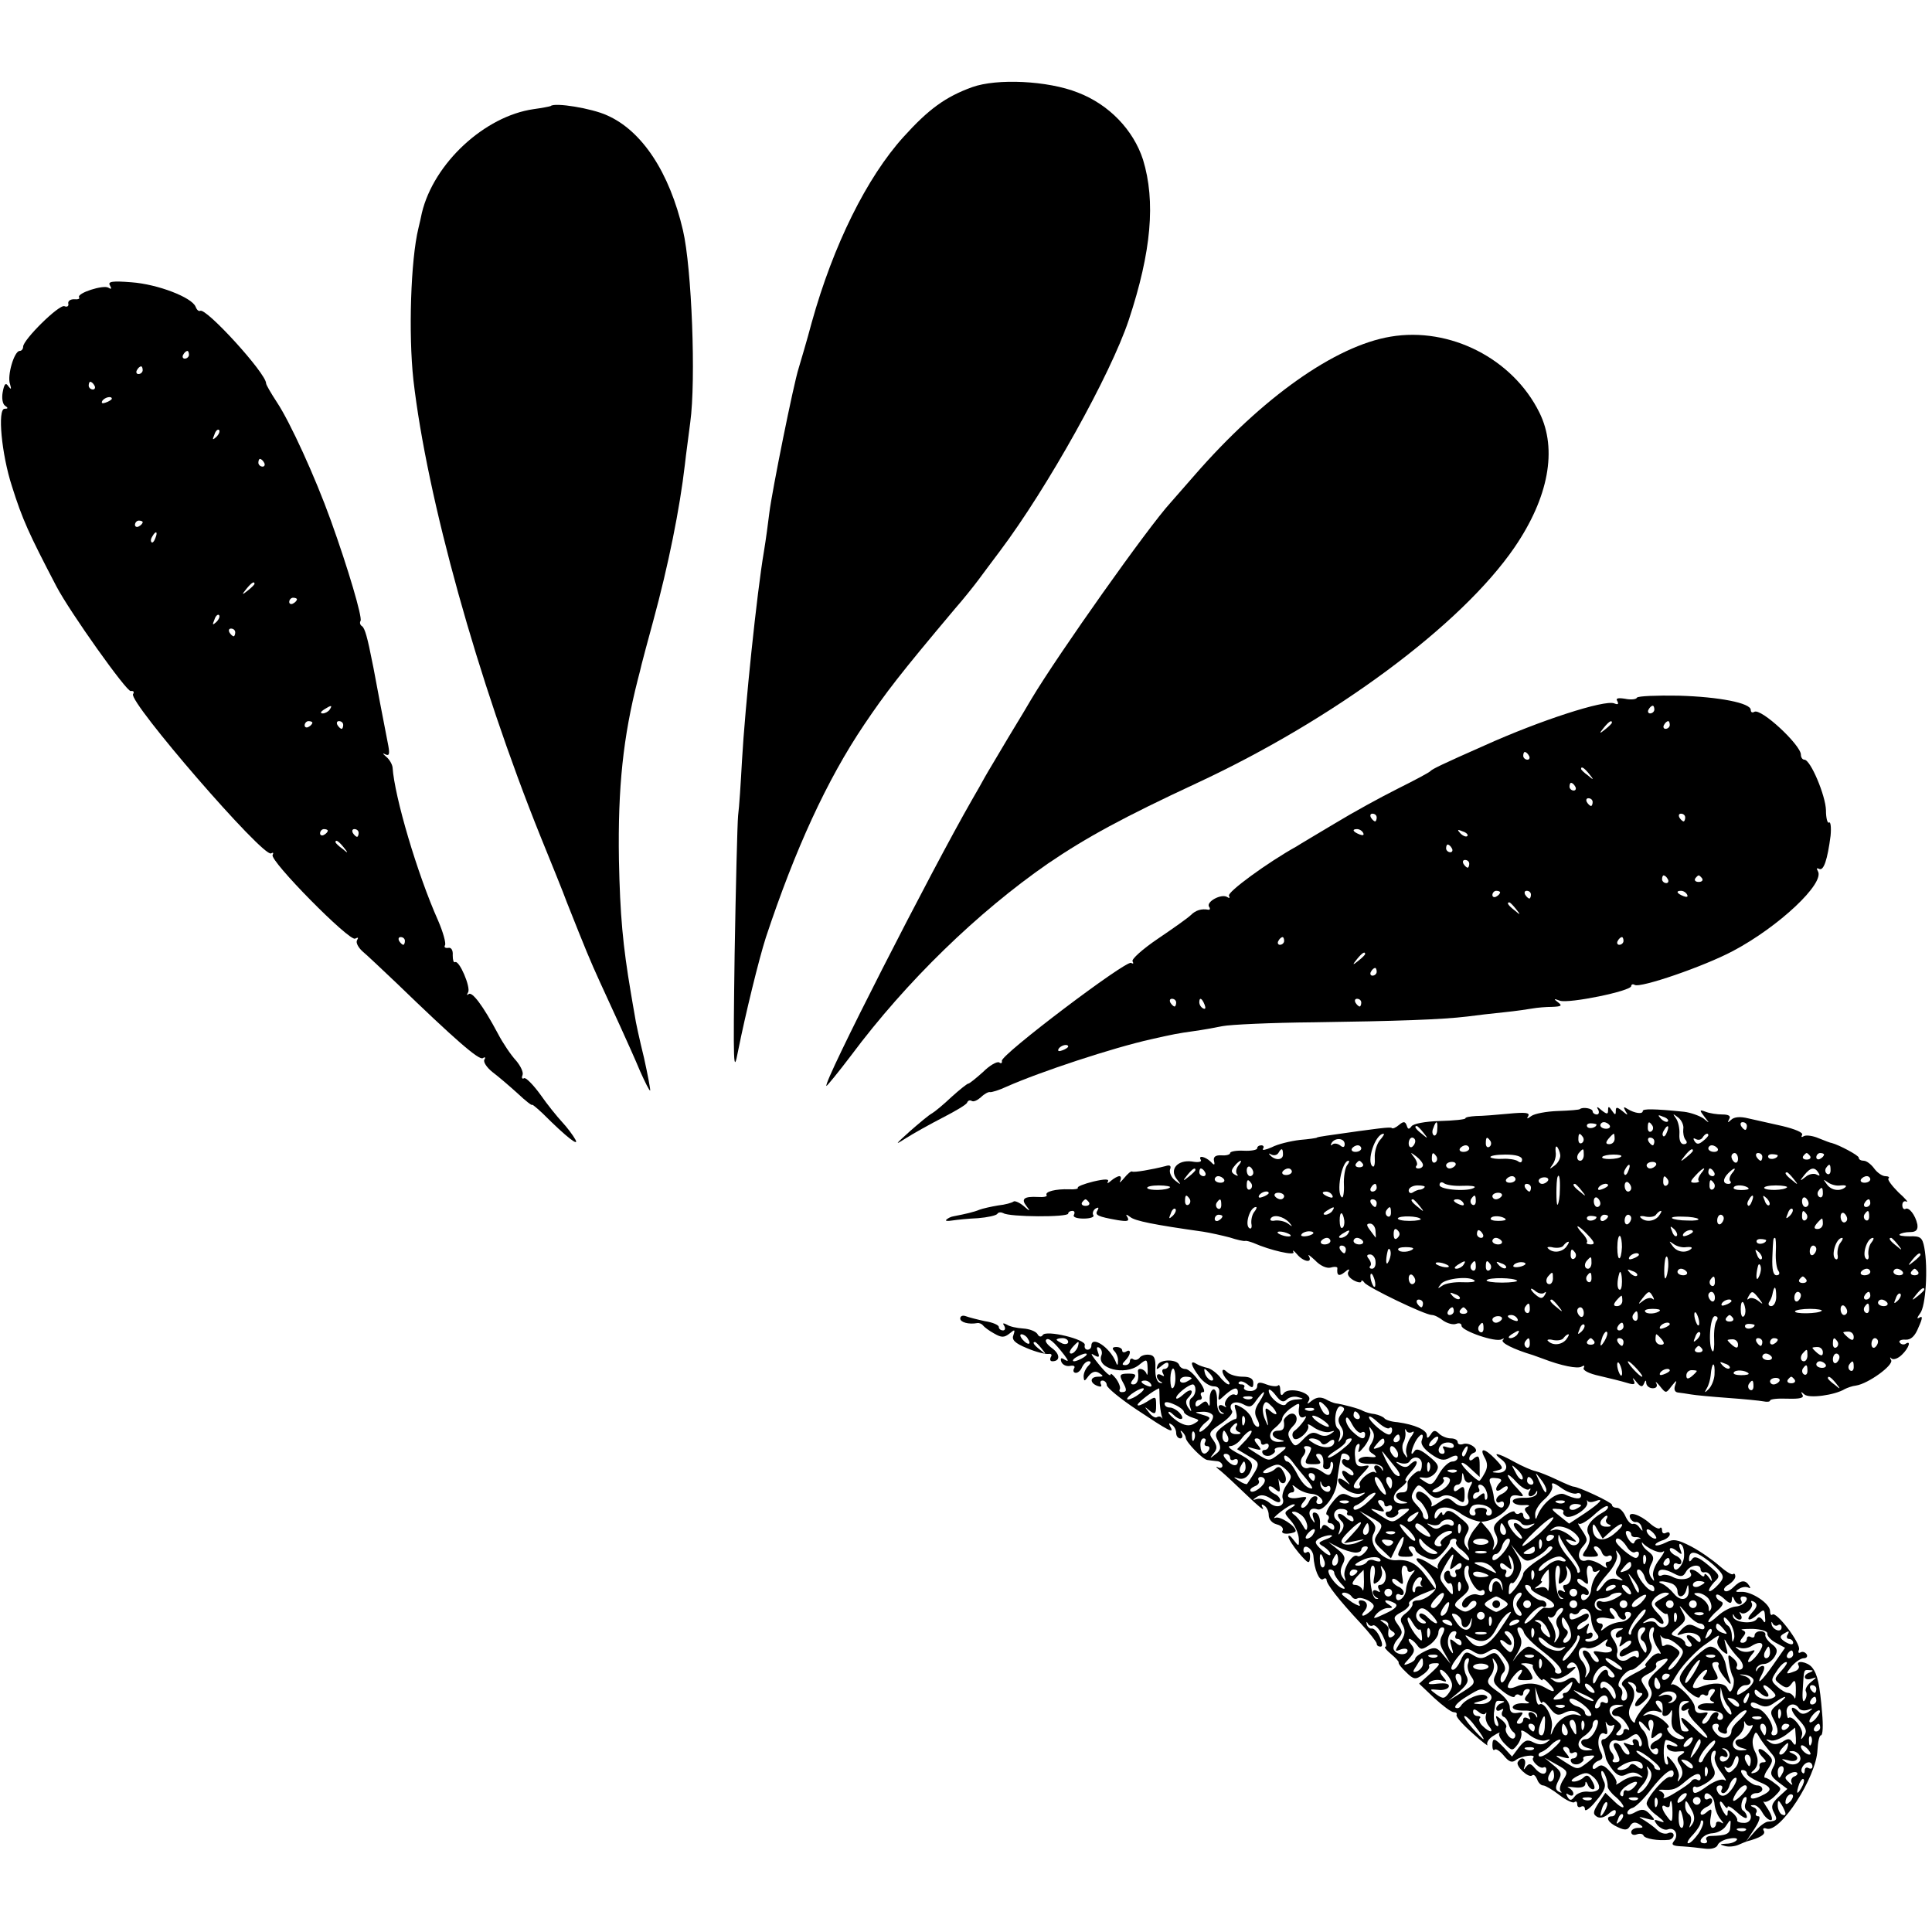
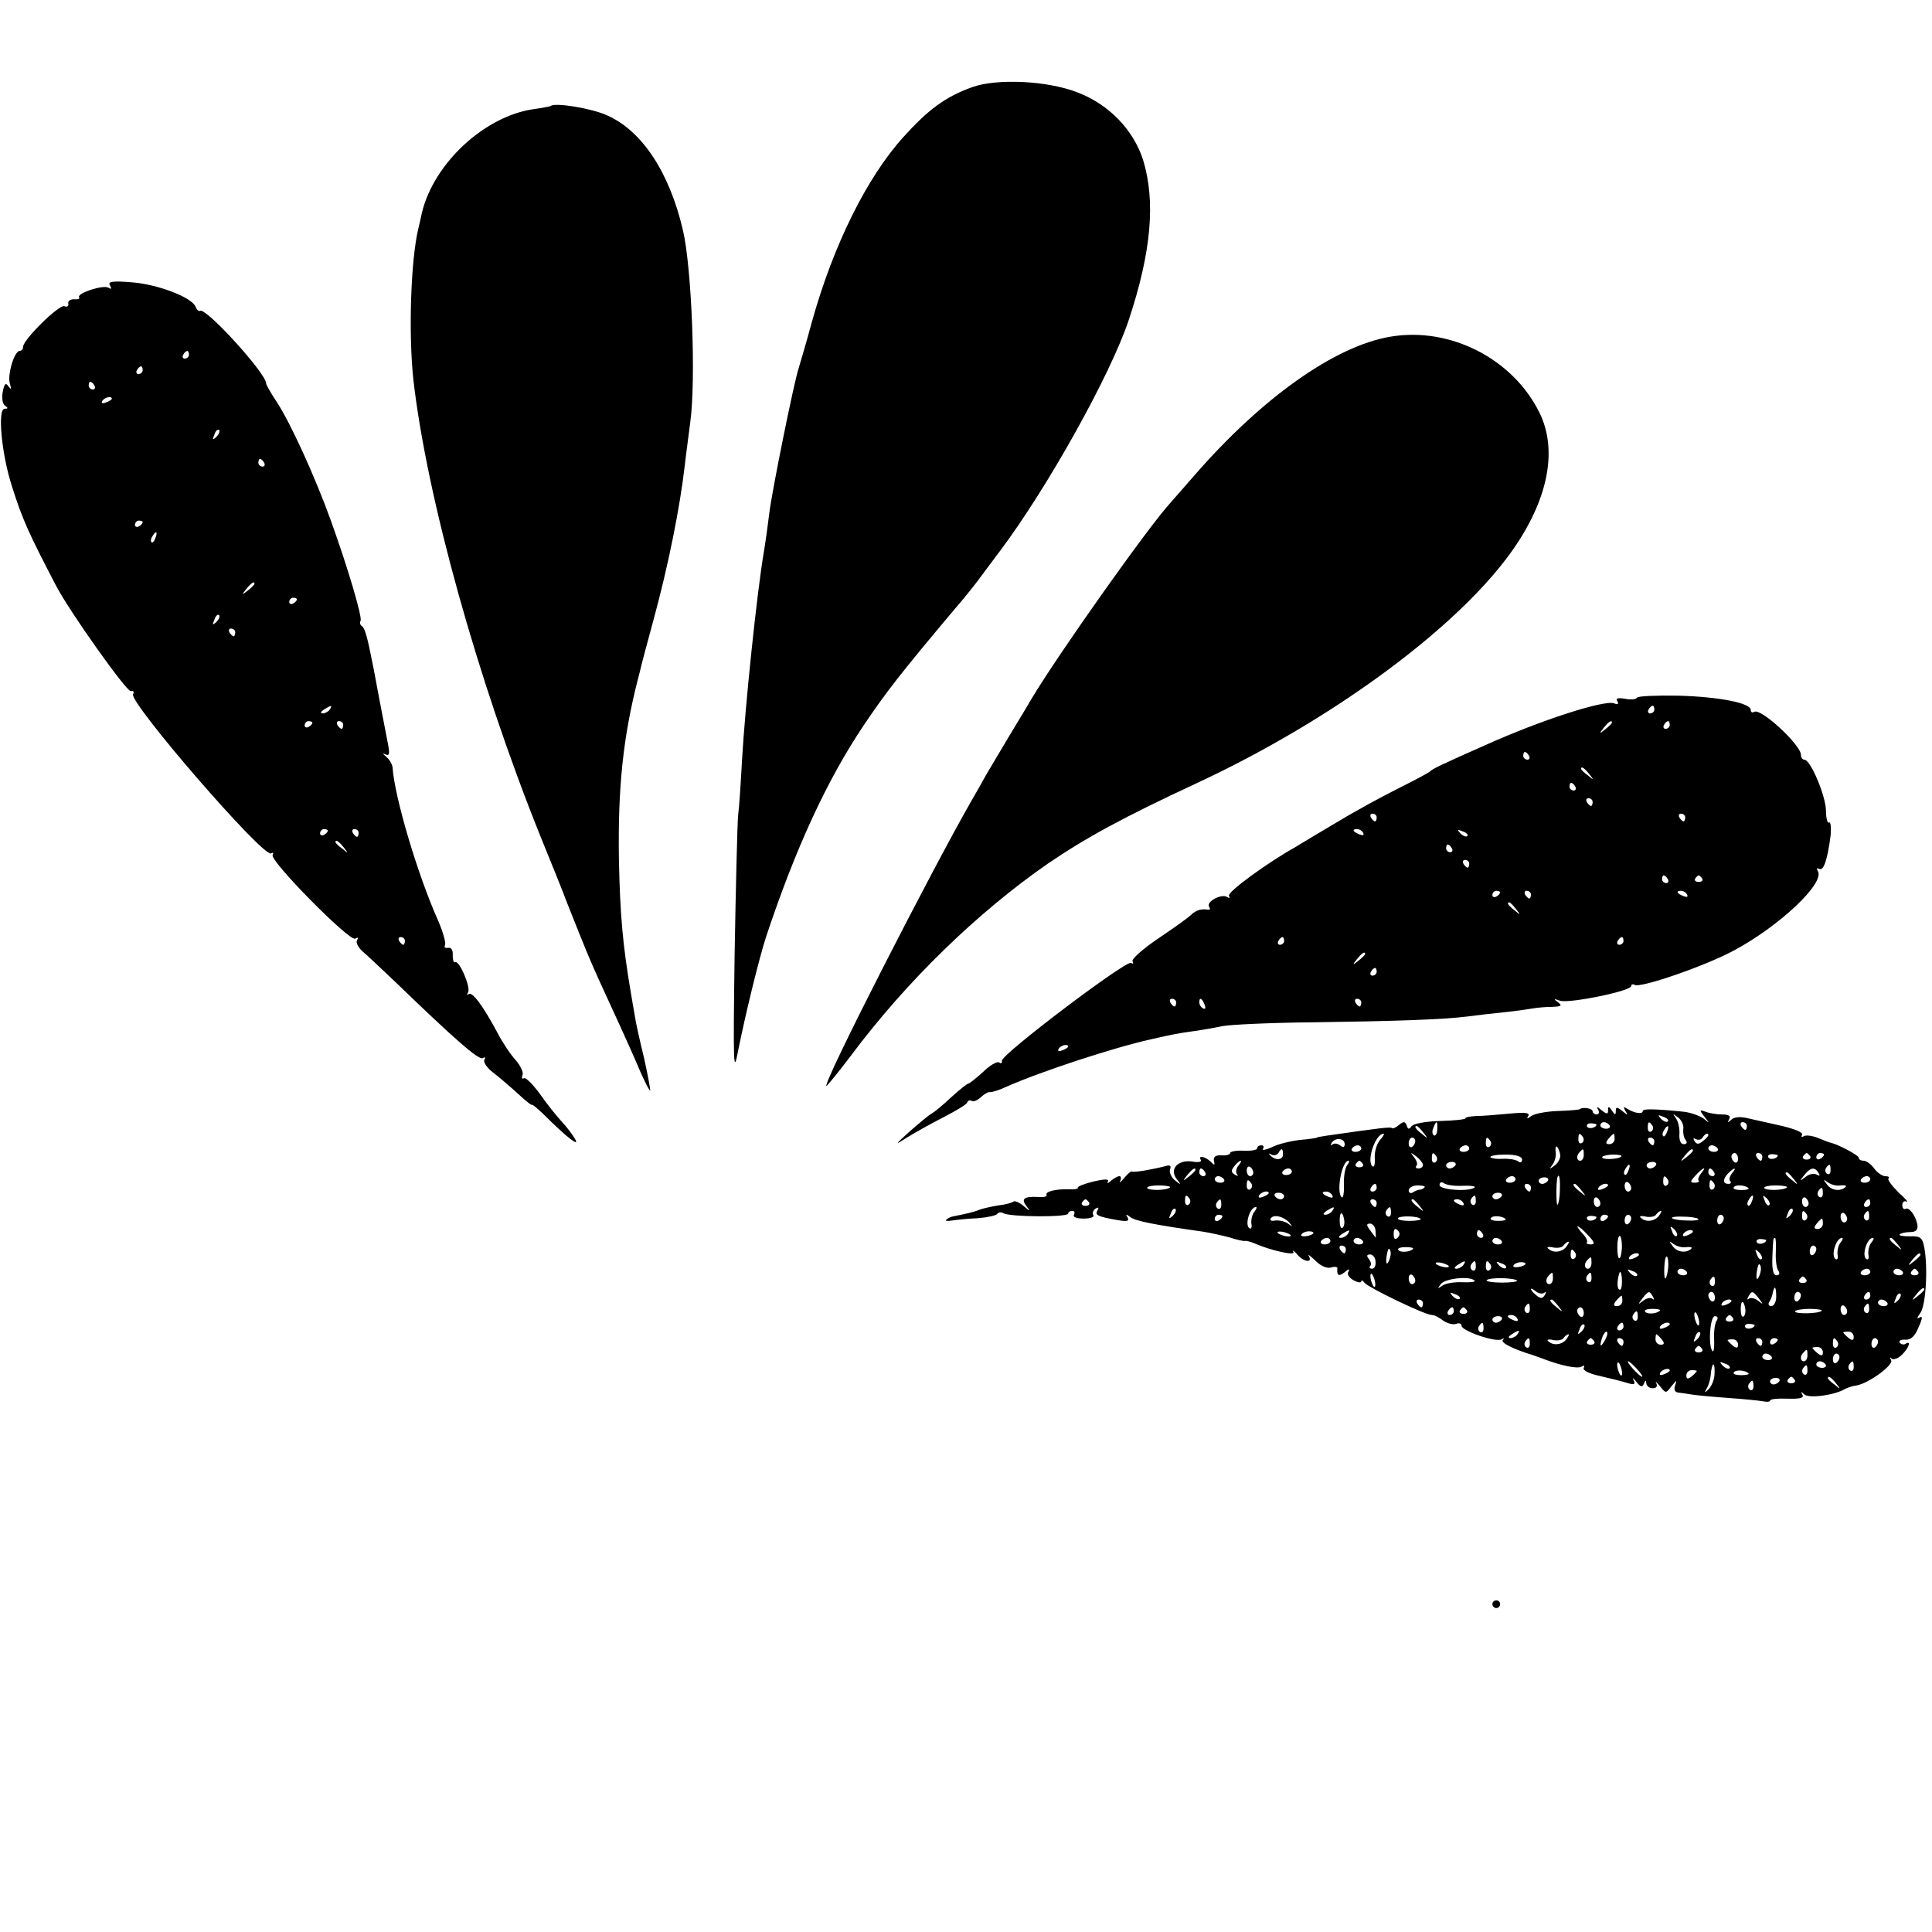
<svg xmlns="http://www.w3.org/2000/svg" version="1.0" width="501pt" height="501pt" viewBox="0 0 501 501" preserveAspectRatio="xMidYMid meet">
  <g transform="translate(0,501) scale(0.1,-0.1)" fill="#000000" stroke="none">
    <path d="M2521 4784 c-69 -25 -113 -57 -178 -129 -95 -105 -182 -280 -238 -481 -13 -49 -29 -102 -34 -119 -13 -40 -69 -318 -76 -375 -3 -25 -9 -70 -14 -100 -18 -105 -49 -402 -57 -544 -3 -55 -7 -119 -10 -141 -2 -22 -6 -184 -9 -360 -4 -290 -3 -314 9 -250 19 95 54 238 72 294 76 229 158 408 255 552 56 83 92 130 235 300 22 25 49 59 61 75 12 16 37 50 56 75 124 165 287 458 334 599 59 178 70 308 37 416 -25 77 -88 143 -169 174 -78 31 -210 37 -274 14z" />
    <path d="M1428 4735 c-2 -1 -22 -5 -44 -8 -127 -18 -259 -140 -290 -269 -2 -10 -6 -28 -9 -40 -20 -82 -26 -274 -13 -393 35 -305 166 -778 330 -1185 28 -69 59 -145 68 -170 50 -126 60 -150 85 -205 15 -33 40 -87 55 -120 15 -33 38 -84 50 -113 13 -29 24 -51 26 -50 1 2 -6 40 -16 85 -11 45 -22 94 -24 110 -3 15 -7 42 -10 58 -21 124 -28 201 -31 345 -3 189 11 319 49 468 3 12 8 30 10 40 2 9 16 60 30 112 39 143 69 292 82 405 3 28 10 77 14 110 15 109 4 400 -19 498 -35 150 -106 258 -197 298 -39 18 -136 34 -146 24z" />
    <path d="M285 4270 c5 -9 4 -11 -4 -6 -13 8 -82 -14 -76 -25 3 -4 -3 -6 -13 -5 -9 0 -16 -4 -15 -11 2 -7 -3 -10 -10 -7 -14 5 -107 -87 -107 -105 0 -6 -4 -11 -9 -11 -14 0 -33 -64 -25 -86 4 -14 3 -15 -4 -6 -7 11 -11 7 -15 -15 -3 -16 0 -31 6 -35 9 -6 8 -8 -1 -8 -19 0 -8 -118 19 -201 27 -86 44 -123 115 -259 35 -67 183 -275 193 -272 7 1 10 -2 6 -8 -12 -20 338 -425 358 -413 5 3 7 2 4 -4 -9 -14 200 -226 214 -217 8 4 9 3 5 -4 -4 -6 3 -19 14 -29 12 -10 51 -47 89 -83 150 -145 213 -200 223 -194 6 4 8 2 4 -4 -3 -6 6 -20 21 -32 16 -12 45 -37 66 -56 20 -19 37 -32 37 -29 0 2 12 -8 28 -23 61 -61 95 -87 84 -67 -6 11 -21 31 -34 45 -13 14 -39 46 -57 72 -19 26 -38 45 -42 42 -5 -3 -7 1 -4 8 3 7 -5 24 -17 38 -13 14 -34 45 -47 70 -39 73 -67 110 -76 102 -5 -4 -5 -2 -1 5 7 13 -23 84 -34 78 -4 -2 -6 6 -6 18 1 13 -4 21 -12 19 -8 -1 -11 2 -8 7 3 5 -5 34 -18 64 -54 121 -113 321 -118 397 -1 8 -8 21 -17 28 -9 8 -10 10 -2 6 10 -5 12 0 8 22 -3 16 -13 67 -22 114 -9 47 -17 92 -19 100 -13 67 -20 91 -27 96 -5 3 -7 9 -4 14 5 9 -32 135 -77 260 -41 114 -106 256 -140 307 -15 23 -28 45 -28 49 0 26 -156 197 -171 188 -4 -2 -9 3 -12 11 -10 24 -98 58 -166 63 -50 4 -62 2 -56 -8z m205 -180 c0 -5 -5 -10 -11 -10 -5 0 -7 5 -4 10 3 6 8 10 11 10 2 0 4 -4 4 -10z m-120 -40 c0 -5 -5 -10 -11 -10 -5 0 -7 5 -4 10 3 6 8 10 11 10 2 0 4 -4 4 -10z m-125 -40 c3 -5 1 -10 -4 -10 -6 0 -11 5 -11 10 0 6 2 10 4 10 3 0 8 -4 11 -10z m45 -34 c0 -2 -7 -7 -16 -10 -8 -3 -12 -2 -9 4 6 10 25 14 25 6z m271 -99 c-10 -9 -11 -8 -5 6 3 10 9 15 12 12 3 -3 0 -11 -7 -18z m124 -67 c3 -5 1 -10 -4 -10 -6 0 -11 5 -11 10 0 6 2 10 4 10 3 0 8 -4 11 -10z m-315 -154 c0 -3 -4 -8 -10 -11 -5 -3 -10 -1 -10 4 0 6 5 11 10 11 6 0 10 -2 10 -4z m33 -41 c-3 -9 -8 -14 -10 -11 -3 3 -2 9 2 15 9 16 15 13 8 -4z m257 -119 c0 -2 -8 -10 -17 -17 -16 -13 -17 -12 -4 4 13 16 21 21 21 13z m110 -40 c0 -3 -4 -8 -10 -11 -5 -3 -10 -1 -10 4 0 6 5 11 10 11 6 0 10 -2 10 -4z m-209 -59 c-10 -9 -11 -8 -5 6 3 10 9 15 12 12 3 -3 0 -11 -7 -18z m49 -27 c0 -5 -2 -10 -4 -10 -3 0 -8 5 -11 10 -3 6 -1 10 4 10 6 0 11 -4 11 -10z m245 -200 c-3 -5 -12 -10 -18 -10 -7 0 -6 4 3 10 19 12 23 12 15 0z m-45 -34 c0 -3 -4 -8 -10 -11 -5 -3 -10 -1 -10 4 0 6 5 11 10 11 6 0 10 -2 10 -4z m80 -6 c0 -5 -2 -10 -4 -10 -3 0 -8 5 -11 10 -3 6 -1 10 4 10 6 0 11 -4 11 -10z m-40 -274 c0 -3 -4 -8 -10 -11 -5 -3 -10 -1 -10 4 0 6 5 11 10 11 6 0 10 -2 10 -4z m80 -6 c0 -5 -2 -10 -4 -10 -3 0 -8 5 -11 10 -3 6 -1 10 4 10 6 0 11 -4 11 -10z m-39 -37 c13 -16 12 -17 -3 -4 -10 7 -18 15 -18 17 0 8 8 3 21 -13z m159 -243 c0 -5 -2 -10 -4 -10 -3 0 -8 5 -11 10 -3 6 -1 10 4 10 6 0 11 -4 11 -10z" />
    <path d="M3606 4137 c-144 -24 -333 -158 -508 -359 -29 -33 -58 -66 -63 -72 -57 -62 -290 -391 -360 -508 -5 -9 -32 -54 -60 -100 -27 -46 -55 -92 -61 -103 -6 -11 -21 -38 -34 -60 -105 -183 -386 -733 -377 -741 1 -1 30 34 64 79 144 193 329 372 511 498 100 68 196 120 385 208 357 166 686 410 824 611 89 130 112 255 65 350 -69 140 -232 223 -386 197z" />
    <path d="M4245 3201 c-2 -5 -17 -6 -31 -3 -19 3 -25 1 -20 -6 4 -8 2 -10 -8 -6 -25 10 -192 -44 -336 -109 -111 -49 -135 -61 -140 -66 -3 -4 -41 -24 -85 -46 -44 -22 -117 -62 -163 -90 -45 -27 -91 -54 -100 -60 -74 -41 -181 -119 -175 -128 3 -6 1 -7 -5 -3 -15 9 -54 -12 -47 -25 4 -5 3 -9 -2 -8 -17 3 -32 -1 -45 -14 -7 -7 -45 -34 -85 -61 -40 -27 -70 -54 -66 -59 3 -6 2 -7 -4 -4 -12 8 -339 -239 -335 -254 1 -6 -2 -8 -7 -4 -6 3 -25 -8 -42 -25 -18 -16 -35 -30 -38 -30 -3 0 -23 -16 -44 -35 -20 -19 -43 -38 -50 -42 -8 -4 -34 -26 -58 -47 -39 -35 -40 -37 -9 -17 19 12 62 36 95 53 33 17 62 34 63 39 2 5 7 7 12 4 5 -3 15 2 24 10 8 8 19 14 23 13 4 -1 24 5 43 14 88 39 276 101 375 123 52 12 73 16 110 21 22 3 56 9 75 13 19 4 126 9 237 10 214 3 332 7 398 15 22 3 65 8 95 11 30 3 64 8 75 10 11 2 34 4 50 4 24 1 27 3 15 12 -12 9 -11 10 5 4 23 -8 185 25 185 38 0 4 4 6 9 3 14 -9 180 48 255 88 119 63 239 176 220 207 -4 7 -3 9 3 6 12 -7 22 24 30 86 2 22 0 37 -4 34 -4 -3 -8 11 -8 32 -1 38 -40 131 -56 131 -5 0 -9 6 -9 13 0 25 -104 122 -121 111 -5 -3 -9 -1 -9 5 0 18 -82 34 -187 37 -57 1 -105 -1 -108 -5z m45 -31 c0 -5 -5 -10 -11 -10 -5 0 -7 5 -4 10 3 6 8 10 11 10 2 0 4 -4 4 -10z m-110 -34 c0 -2 -8 -10 -17 -17 -16 -13 -17 -12 -4 4 13 16 21 21 21 13z m150 -6 c0 -5 -5 -10 -11 -10 -5 0 -7 5 -4 10 3 6 8 10 11 10 2 0 4 -4 4 -10z m-365 -80 c3 -5 1 -10 -4 -10 -6 0 -11 5 -11 10 0 6 2 10 4 10 3 0 8 -4 11 -10z m156 -47 c13 -16 12 -17 -3 -4 -10 7 -18 15 -18 17 0 8 8 3 21 -13z m-36 -33 c3 -5 1 -10 -4 -10 -6 0 -11 5 -11 10 0 6 2 10 4 10 3 0 8 -4 11 -10z m45 -40 c0 -5 -2 -10 -4 -10 -3 0 -8 5 -11 10 -3 6 -1 10 4 10 6 0 11 -4 11 -10z m-560 -40 c0 -5 -2 -10 -4 -10 -3 0 -8 5 -11 10 -3 6 -1 10 4 10 6 0 11 -4 11 -10z m800 0 c0 -5 -2 -10 -4 -10 -3 0 -8 5 -11 10 -3 6 -1 10 4 10 6 0 11 -4 11 -10z m-835 -40 c3 -6 -1 -7 -9 -4 -18 7 -21 14 -7 14 6 0 13 -4 16 -10z m270 -8 c-3 -3 -11 0 -18 7 -9 10 -8 11 6 5 10 -3 15 -9 12 -12z m-40 -32 c3 -5 1 -10 -4 -10 -6 0 -11 5 -11 10 0 6 2 10 4 10 3 0 8 -4 11 -10z m45 -40 c0 -5 -2 -10 -4 -10 -3 0 -8 5 -11 10 -3 6 -1 10 4 10 6 0 11 -4 11 -10z m515 -40 c3 -5 1 -10 -4 -10 -6 0 -11 5 -11 10 0 6 2 10 4 10 3 0 8 -4 11 -10z m89 2 c3 -5 -1 -9 -9 -9 -8 0 -12 4 -9 9 3 4 7 8 9 8 2 0 6 -4 9 -8z m-524 -36 c0 -3 -4 -8 -10 -11 -5 -3 -10 -1 -10 4 0 6 5 11 10 11 6 0 10 -2 10 -4z m80 -6 c0 -5 -2 -10 -4 -10 -3 0 -8 5 -11 10 -3 6 -1 10 4 10 6 0 11 -4 11 -10z m405 0 c3 -6 -1 -7 -9 -4 -18 7 -21 14 -7 14 6 0 13 -4 16 -10z m-444 -37 c13 -16 12 -17 -3 -4 -17 13 -22 21 -14 21 2 0 10 -8 17 -17z m-601 -83 c0 -5 -5 -10 -11 -10 -5 0 -7 5 -4 10 3 6 8 10 11 10 2 0 4 -4 4 -10z m880 0 c0 -5 -5 -10 -11 -10 -5 0 -7 5 -4 10 3 6 8 10 11 10 2 0 4 -4 4 -10z m-670 -34 c0 -2 -8 -10 -17 -17 -16 -13 -17 -12 -4 4 13 16 21 21 21 13z m30 -46 c0 -5 -5 -10 -11 -10 -5 0 -7 5 -4 10 3 6 8 10 11 10 2 0 4 -4 4 -10z m-520 -80 c0 -5 -2 -10 -4 -10 -3 0 -8 5 -11 10 -3 6 -1 10 4 10 6 0 11 -4 11 -10z m74 -6 c3 -8 2 -12 -4 -9 -6 3 -10 10 -10 16 0 14 7 11 14 -7z m406 6 c0 -5 -2 -10 -4 -10 -3 0 -8 5 -11 10 -3 6 -1 10 4 10 6 0 11 -4 11 -10z m-760 -114 c0 -2 -7 -7 -16 -10 -8 -3 -12 -2 -9 4 6 10 25 14 25 6z" />
    <path d="M4097 2134 c-1 -2 -27 -4 -57 -5 -30 -1 -61 -7 -69 -13 -11 -8 -13 -8 -8 0 5 9 -9 10 -51 6 -31 -3 -69 -6 -84 -6 -16 -1 -28 -3 -28 -6 0 -3 -30 -6 -67 -7 -37 -1 -69 -7 -73 -14 -6 -8 -9 -8 -12 2 -4 11 -8 12 -20 2 -8 -7 -17 -11 -19 -8 -4 3 -30 0 -169 -20 -14 -2 -25 -4 -25 -5 0 -1 -20 -4 -44 -6 -25 -3 -58 -11 -73 -19 -16 -7 -26 -9 -23 -4 4 5 1 9 -4 9 -6 0 -11 -3 -11 -8 0 -4 -16 -7 -35 -6 -19 1 -35 -2 -35 -6 0 -4 -10 -7 -22 -6 -16 1 -22 -4 -20 -14 3 -12 1 -13 -9 -2 -14 13 -33 17 -25 4 3 -5 -7 -7 -23 -4 -37 5 -59 -20 -40 -45 13 -16 12 -17 -4 -4 -10 8 -15 21 -13 28 4 10 0 13 -12 9 -35 -9 -82 -17 -86 -14 -3 2 -12 -6 -21 -17 -9 -11 -14 -14 -10 -7 3 6 2 12 -2 12 -5 0 -15 -6 -22 -12 -8 -7 -11 -8 -8 -2 4 7 -8 7 -38 0 -24 -6 -42 -13 -40 -16 2 -3 -9 -5 -23 -4 -34 1 -63 -6 -58 -15 3 -4 -8 -6 -22 -5 -37 2 -45 -5 -30 -24 11 -14 9 -14 -8 1 -11 9 -23 14 -26 11 -4 -3 -21 -8 -40 -10 -18 -3 -40 -8 -48 -11 -14 -6 -36 -11 -67 -17 -7 -1 -15 -5 -19 -9 -4 -3 3 -4 15 -2 13 2 43 5 67 6 25 2 47 7 50 11 3 5 10 5 16 2 15 -10 168 -11 168 -1 0 4 5 7 11 7 5 0 7 -4 4 -10 -4 -6 7 -10 25 -10 17 0 29 4 25 9 -3 5 0 13 6 17 8 4 9 3 5 -5 -8 -12 1 -16 52 -25 25 -4 31 -3 26 7 -6 9 -4 9 7 1 12 -10 61 -20 189 -38 19 -3 50 -10 69 -15 18 -6 36 -10 40 -9 3 1 13 -2 21 -5 45 -20 110 -34 104 -24 -3 7 1 4 9 -5 16 -20 42 -25 31 -5 -4 6 3 1 16 -11 13 -14 30 -22 41 -19 10 3 18 2 17 -2 -2 -19 4 -22 19 -10 10 9 14 9 10 2 -5 -7 1 -16 13 -23 11 -6 20 -7 20 -3 0 4 4 3 8 -3 8 -12 157 -84 175 -84 7 0 20 -7 30 -15 11 -7 25 -11 33 -8 8 3 14 1 14 -5 0 -13 89 -44 104 -35 6 3 8 2 3 -2 -6 -7 28 -24 78 -39 6 -2 17 -6 25 -9 49 -19 91 -27 101 -21 7 4 9 3 6 -3 -4 -6 13 -15 41 -21 26 -6 58 -14 71 -18 19 -6 23 -4 17 7 -4 8 -1 6 7 -4 11 -14 16 -15 20 -5 4 10 6 10 6 1 1 -7 8 -13 17 -13 9 0 13 5 9 13 -4 6 1 3 9 -7 16 -20 16 -20 31 0 13 16 14 16 9 2 -4 -11 -1 -18 7 -19 8 -1 23 -3 34 -5 11 -2 54 -6 95 -9 41 -3 83 -7 93 -9 9 -2 17 -1 17 2 0 4 20 6 45 5 33 -1 44 2 39 10 -5 9 -4 9 5 1 12 -11 79 -2 105 14 6 3 19 8 29 9 32 5 98 53 91 66 -4 7 -3 9 1 4 5 -4 17 0 27 10 18 17 25 39 9 28 -5 -3 -12 -1 -15 4 -3 4 4 8 15 7 14 -1 25 9 34 32 11 24 11 31 2 25 -7 -4 -6 0 2 11 15 18 21 118 11 171 -5 26 -10 30 -38 29 -18 0 -29 2 -26 5 3 3 15 6 27 6 16 0 21 6 19 20 -5 24 -22 46 -31 40 -4 -2 -8 2 -8 10 0 8 5 12 11 9 6 -3 -3 8 -21 24 -17 17 -29 33 -26 36 4 3 0 6 -8 6 -8 0 -21 9 -29 20 -8 11 -20 20 -27 20 -7 0 -13 3 -13 8 0 6 -51 33 -70 38 -3 0 -18 6 -33 12 -16 7 -33 9 -39 6 -6 -4 -8 -3 -5 3 4 6 -18 15 -51 23 -31 7 -71 16 -89 20 -20 5 -36 4 -44 -4 -9 -8 -10 -8 -5 2 5 8 -1 12 -18 12 -13 0 -33 3 -43 7 -16 6 -17 5 -3 -13 14 -18 14 -18 -3 -4 -11 7 -33 15 -50 17 -79 8 -107 8 -107 2 0 -9 -21 -6 -39 5 -11 7 -12 6 -6 -5 8 -12 6 -12 -8 0 -14 11 -17 11 -17 0 0 -11 -2 -11 -10 1 -8 12 -10 12 -10 1 0 -11 -3 -11 -17 0 -11 10 -14 10 -9 2 4 -7 2 -13 -3 -13 -6 0 -11 4 -11 8 0 8 -26 12 -33 6z m228 -32 c-3 -3 -11 0 -18 7 -9 10 -8 11 6 5 10 -3 15 -9 12 -12z m40 -20 c-1 -9 1 -22 6 -28 5 -6 4 -11 -5 -11 -8 0 -12 11 -11 26 1 14 -3 33 -9 41 -9 13 -9 13 6 2 9 -7 15 -21 13 -30z m-638 -1 c0 -11 -5 -18 -9 -15 -4 3 -5 11 -1 19 7 21 12 19 10 -4z m413 13 c0 -8 -19 -13 -24 -6 -3 5 1 9 9 9 8 0 15 -2 15 -3z m34 -2 c3 -5 -1 -9 -9 -9 -8 0 -15 4 -15 9 0 4 4 8 9 8 6 0 12 -4 15 -8z m111 -1 c3 -5 2 -12 -3 -15 -5 -3 -9 1 -9 9 0 17 3 19 12 6z m245 -1 c0 -5 -2 -10 -4 -10 -3 0 -8 5 -11 10 -3 6 -1 10 4 10 6 0 11 -4 11 -10z m-839 -17 c13 -16 12 -17 -3 -4 -17 13 -22 21 -14 21 2 0 10 -8 17 -17z m632 2 c-3 -9 -8 -14 -10 -11 -3 3 -2 9 2 15 9 16 15 13 8 -4z m-745 -22 c-8 -10 -14 -30 -13 -45 1 -15 -1 -25 -5 -23 -18 11 6 85 28 85 3 0 -2 -8 -10 -17z m527 8 c3 -5 2 -12 -3 -15 -5 -3 -9 1 -9 9 0 17 3 19 12 6z m82 -4 c0 -8 -6 -14 -14 -14 -9 0 -10 4 -2 14 6 7 12 13 14 13 1 0 2 -6 2 -13z m243 9 c0 -2 -6 -9 -14 -15 -11 -9 -16 -9 -22 0 -4 7 -3 9 4 5 6 -3 13 -2 17 4 6 10 15 14 15 6z m-943 -23 c0 -8 -4 -10 -12 -3 -7 5 -16 6 -20 2 -5 -4 -5 -2 -2 4 9 15 34 13 34 -3z m183 8 c0 -6 -4 -12 -8 -15 -5 -3 -9 1 -9 9 0 8 4 15 9 15 4 0 8 -4 8 -9z m195 0 c3 -5 2 -12 -3 -15 -5 -3 -9 1 -9 9 0 17 3 19 12 6z m425 -1 c0 -5 -2 -10 -4 -10 -3 0 -8 5 -11 10 -3 6 -1 10 4 10 6 0 11 -4 11 -10z m-760 -18 c0 -5 -7 -9 -15 -9 -8 0 -12 4 -9 9 3 4 9 8 15 8 5 0 9 -4 9 -8z m280 0 c0 -5 -7 -9 -15 -9 -8 0 -12 4 -9 9 3 4 9 8 15 8 5 0 9 -4 9 -8z m236 -17 c1 -8 -5 -20 -14 -27 -15 -11 -15 -11 -6 2 6 8 10 23 8 33 -1 11 0 16 4 13 3 -4 7 -13 8 -21z m408 17 c3 -5 -1 -9 -9 -9 -8 0 -15 4 -15 9 0 4 4 8 9 8 6 0 12 -4 15 -8z m-1127 -16 c0 -15 -21 -16 -34 -1 -4 4 -3 5 4 1 6 -3 14 -2 18 4 8 14 12 13 12 -4z m780 -1 c0 -8 -4 -15 -9 -15 -10 0 -11 14 -1 23 9 10 10 9 10 -8z m283 11 c0 -2 -8 -10 -17 -17 -16 -13 -17 -12 -4 4 13 16 21 21 21 13z m-700 -37 c0 -5 -5 -9 -12 -9 -6 0 -8 3 -5 7 4 3 1 13 -6 22 -11 14 -10 14 6 2 9 -7 17 -17 17 -22z m35 22 c3 -5 2 -12 -3 -15 -5 -3 -9 1 -9 9 0 17 3 19 12 6z m222 -8 c0 -8 -5 -9 -11 -4 -6 4 -24 7 -39 6 -15 -1 -29 1 -32 4 -2 4 16 7 39 7 28 0 43 -5 43 -13z m257 8 c-7 -8 -54 -9 -49 -1 2 3 15 6 29 6 14 0 23 -2 20 -5z m303 -6 c0 -8 -4 -12 -9 -9 -4 3 -8 9 -8 15 0 5 4 9 8 9 5 0 9 -7 9 -15z m63 5 c0 -5 -2 -10 -4 -10 -3 0 -8 5 -11 10 -3 6 -1 10 4 10 6 0 11 -4 11 -10z m40 4 c0 -8 -19 -13 -24 -6 -3 5 1 9 9 9 8 0 15 -2 15 -3z m84 -2 c3 -5 -1 -9 -9 -9 -8 0 -12 4 -9 9 3 4 7 8 9 8 2 0 6 -4 9 -8z m36 4 c0 -3 -4 -8 -10 -11 -5 -3 -10 -1 -10 4 0 6 5 11 10 11 6 0 10 -2 10 -4z m-1519 -29 c-6 -8 -7 -18 -3 -22 4 -5 1 -5 -6 -1 -10 6 -10 11 -1 22 6 8 14 14 16 14 3 0 0 -6 -6 -13z m282 1 c-5 -7 -9 -30 -8 -50 1 -20 -2 -35 -5 -33 -16 10 -1 95 17 95 3 0 1 -6 -4 -12z m41 4 c3 -5 -1 -9 -9 -9 -8 0 -12 4 -9 9 3 4 7 8 9 8 2 0 6 -4 9 -8z m240 -4 c-3 -4 -9 -8 -15 -8 -5 0 -9 4 -9 8 0 5 7 9 15 9 8 0 12 -4 9 -9z m520 0 c-3 -4 -9 -8 -15 -8 -5 0 -9 4 -9 8 0 5 7 9 15 9 8 0 12 -4 9 -9z m-1044 -19 c0 -5 -4 -9 -8 -9 -5 0 -9 7 -9 15 0 8 4 12 9 9 4 -3 8 -9 8 -15z m973 6 c-3 -9 -8 -14 -10 -11 -3 3 -2 9 2 15 9 16 15 13 8 -4z m524 0 c0 -8 -4 -12 -9 -9 -5 3 -6 10 -3 15 9 13 12 11 12 -6z m-1647 1 c0 -2 -8 -10 -17 -17 -16 -13 -17 -12 -4 4 13 16 21 21 21 13z m25 -6 c3 -5 1 -10 -4 -10 -6 0 -11 5 -11 10 0 6 2 10 4 10 3 0 8 -4 11 -10z m225 2 c0 -5 -7 -9 -15 -9 -8 0 -12 4 -9 9 3 4 9 8 15 8 5 0 9 -4 9 -8z m1061 -5 c-6 -8 -9 -16 -6 -19 3 -2 -2 -5 -10 -5 -13 0 -13 3 2 19 19 21 31 25 14 5z m34 3 c3 -5 1 -10 -4 -10 -6 0 -11 5 -11 10 0 6 2 10 4 10 3 0 8 -4 11 -10z m46 -3 c-6 -8 -8 -17 -4 -20 3 -4 1 -7 -5 -7 -15 0 -15 13 0 28 16 16 23 15 9 -1z m225 1 c4 -7 3 -8 -5 -4 -6 4 -20 2 -29 -6 -15 -12 -16 -11 -3 5 16 20 27 22 37 5z m-65 -15 c13 -16 12 -17 -3 -4 -17 13 -22 21 -14 21 2 0 10 -8 17 -17z m-1477 -1 c3 -5 -1 -9 -9 -9 -8 0 -15 4 -15 9 0 4 4 8 9 8 6 0 12 -4 15 -8z m756 0 c0 -5 -7 -9 -15 -9 -8 0 -12 4 -9 9 3 4 9 8 15 8 5 0 9 -4 9 -8z m84 -4 c-3 -4 -9 -8 -15 -8 -5 0 -9 4 -9 8 0 5 7 9 15 9 8 0 12 -4 9 -9z m31 -22 c0 -19 -3 -37 -6 -40 -4 -5 -4 62 0 72 4 10 7 -4 6 -32z m280 25 c3 -5 2 -12 -3 -15 -5 -3 -9 1 -9 9 0 17 3 19 12 6z m525 1 c0 -5 -7 -9 -15 -9 -8 0 -12 4 -9 9 3 4 9 8 15 8 5 0 9 -4 9 -8z m-1605 -11 c3 -5 2 -12 -3 -15 -5 -3 -9 1 -9 9 0 17 3 19 12 6z m547 -6 c21 1 35 -1 32 -4 -12 -12 -91 -7 -91 6 0 7 5 9 11 5 6 -5 28 -8 48 -7z m438 -6 c0 -5 -4 -9 -8 -9 -5 0 -9 7 -9 15 0 8 4 12 9 9 4 -3 8 -9 8 -15z m215 12 c3 -5 2 -12 -3 -15 -5 -3 -9 1 -9 9 0 17 3 19 12 6z m328 -5 c11 1 16 0 13 -4 -13 -12 -36 -10 -48 6 -11 15 -11 15 2 6 8 -6 23 -10 33 -8z m-1739 -5 c-7 -8 -54 -9 -59 -2 -2 4 12 7 30 7 19 0 32 -3 29 -5z m536 -1 c0 -5 -5 -10 -11 -10 -5 0 -7 5 -4 10 3 6 8 10 11 10 2 0 4 -4 4 -10z m124 1 c-3 -4 -9 -6 -12 -6 -4 0 -12 -3 -18 -7 -6 -4 -11 -1 -11 5 0 7 11 13 23 13 13 0 21 -2 18 -5z m276 -1 c0 -5 -2 -10 -4 -10 -3 0 -8 5 -11 10 -3 6 -1 10 4 10 6 0 11 -4 11 -10z m131 -7 c13 -16 12 -17 -3 -4 -17 13 -22 21 -14 21 2 0 10 -8 17 -17z m69 13 c0 -2 -7 -7 -16 -10 -8 -3 -12 -2 -9 4 6 10 25 14 25 6z m364 -7 c3 -3 -5 -5 -19 -5 -13 0 -22 3 -19 7 4 8 30 6 38 -2z m100 2 c-7 -8 -54 -9 -59 -2 -2 4 12 7 30 7 19 0 32 -3 29 -5z m93 -16 c0 -8 -4 -12 -9 -9 -5 3 -6 10 -3 15 9 13 12 11 12 -6z m-1437 1 c0 -2 -7 -7 -16 -10 -8 -3 -12 -2 -9 4 6 10 25 14 25 6z m40 -8 c0 -4 -4 -8 -9 -8 -6 0 -12 4 -15 8 -3 5 1 9 9 9 8 0 15 -4 15 -9z m125 2 c3 -6 -1 -7 -9 -4 -18 7 -21 14 -7 14 6 0 13 -4 16 -10z m439 -2 c-3 -4 -9 -8 -15 -8 -5 0 -9 4 -9 8 0 5 7 9 15 9 8 0 12 -4 9 -9z m-809 -7 c3 -5 2 -12 -3 -15 -5 -3 -9 1 -9 9 0 17 3 19 12 6z m742 -6 c0 -8 -4 -12 -9 -9 -5 3 -6 10 -3 15 9 13 12 11 12 -6z m323 -6 c0 -5 -4 -9 -8 -9 -5 0 -9 7 -9 15 0 8 4 12 9 9 4 -3 8 -9 8 -15z m393 6 c-3 -9 -8 -14 -10 -11 -3 3 -2 9 2 15 9 16 15 13 8 -4z m45 -10 c-3 -3 -9 2 -12 12 -6 14 -5 15 5 6 7 -7 10 -15 7 -18z m102 4 c0 -5 -4 -9 -8 -9 -5 0 -9 7 -9 15 0 8 4 12 9 9 4 -3 8 -9 8 -15z m-1866 3 c3 -5 -1 -9 -9 -9 -8 0 -12 4 -9 9 3 4 7 8 9 8 2 0 6 -4 9 -8z m343 -7 c0 -8 -4 -12 -9 -9 -5 3 -6 10 -3 15 9 13 12 11 12 -6z m403 5 c0 -5 -2 -10 -4 -10 -3 0 -8 5 -11 10 -3 6 -1 10 4 10 6 0 11 -4 11 -10z m111 -7 c13 -16 12 -17 -3 -4 -17 13 -22 21 -14 21 2 0 10 -8 17 -17z m114 7 c3 -6 -1 -7 -9 -4 -18 7 -21 14 -7 14 6 0 13 -4 16 -10z m1055 0 c0 -5 -5 -10 -11 -10 -5 0 -7 5 -4 10 3 6 8 10 11 10 2 0 4 -4 4 -10z m-1809 -33 c-10 -9 -11 -8 -5 6 3 10 9 15 12 12 3 -3 0 -11 -7 -18z m212 11 c-6 -7 -9 -21 -8 -31 2 -9 0 -15 -5 -12 -13 8 1 55 17 55 3 0 1 -6 -4 -12z m202 2 c-3 -5 -12 -10 -18 -10 -7 0 -6 4 3 10 19 12 23 12 15 0z m152 -5 c0 -8 -4 -12 -9 -9 -5 3 -6 10 -3 15 9 13 12 11 12 -6z m1034 -8 c-10 -9 -11 -8 -5 6 3 10 9 15 12 12 3 -3 0 -11 -7 -18z m-1155 -12 c1 -8 -1 -17 -5 -19 -4 -3 -7 6 -7 19 0 25 8 25 12 0z m815 11 c-12 -14 -35 -16 -47 -3 -4 3 3 5 14 2 12 -2 24 0 27 6 4 5 9 9 12 9 3 0 0 -6 -6 -14z m384 5 c3 -5 2 -12 -3 -15 -5 -3 -9 1 -9 9 0 17 3 19 12 6z m105 -12 c0 -5 -4 -9 -8 -9 -5 0 -9 7 -9 15 0 8 4 12 9 9 4 -3 8 -9 8 -15z m57 6 c0 -8 -4 -12 -9 -9 -5 3 -6 10 -3 15 9 13 12 11 12 -6z m-1677 1 c0 -3 -4 -8 -10 -11 -5 -3 -10 -1 -10 4 0 6 5 11 10 11 6 0 10 -2 10 -4z m173 -16 c10 -12 9 -12 -3 -3 -8 6 -23 9 -33 8 -9 -2 -15 0 -12 5 7 12 33 6 48 -10z m341 9 c3 -2 -10 -5 -29 -5 -18 0 -32 3 -30 7 5 7 52 6 59 -2z m220 0 c3 -3 -5 -5 -19 -5 -13 0 -22 3 -19 7 4 8 30 6 38 -2z m236 5 c0 -8 -19 -13 -24 -6 -3 5 1 9 9 9 8 0 15 -2 15 -3z m30 2 c0 -3 -4 -8 -10 -11 -5 -3 -10 -1 -10 4 0 6 5 11 10 11 6 0 10 -2 10 -4z m60 -5 c0 -6 -4 -12 -8 -15 -5 -3 -9 1 -9 9 0 8 4 15 9 15 4 0 8 -4 8 -9z m174 -2 c3 -3 -10 -5 -29 -4 -18 0 -36 3 -39 6 -3 3 10 5 29 4 18 0 36 -3 39 -6z m66 2 c0 -6 -4 -12 -8 -15 -5 -3 -9 1 -9 9 0 8 4 15 9 15 4 0 8 -4 8 -9z m257 -14 c0 -8 -6 -14 -14 -14 -9 0 -10 4 -2 14 6 7 12 13 14 13 1 0 2 -6 2 -13z m-1160 -20 c1 -11 1 -18 0 -16 -2 2 -8 11 -15 20 -9 12 -9 16 1 16 7 0 14 -9 14 -20z m57 -17 c-6 -6 -10 -3 -10 10 0 13 4 16 10 10 7 -7 7 -13 0 -20z m494 7 c17 -18 19 -24 7 -24 -8 0 -13 3 -10 5 3 3 -2 14 -12 24 -24 27 -10 22 15 -5z m230 -2 c-3 -3 -9 2 -12 12 -6 14 -5 15 5 6 7 -7 10 -15 7 -18z m-1002 3 c3 -4 -1 -5 -10 -4 -8 1 -18 5 -22 8 -3 4 1 5 10 4 8 -1 18 -5 22 -8z m59 3 c-9 -8 -36 -10 -30 -2 2 4 11 8 20 8 8 0 13 -3 10 -6z m90 -1 c-3 -5 -12 -10 -18 -10 -7 0 -6 4 3 10 19 12 23 12 15 0z m350 0 c3 -5 1 -10 -4 -10 -6 0 -11 5 -11 10 0 6 2 10 4 10 3 0 8 -4 11 -10z m545 6 c0 -2 -7 -7 -16 -10 -8 -3 -12 -2 -9 4 6 10 25 14 25 6z m-184 -40 c-2 -38 -12 -39 -12 -1 0 18 3 32 7 30 3 -3 5 -15 5 -29z m-756 16 c0 -5 -7 -9 -15 -9 -8 0 -12 4 -9 9 3 4 9 8 15 8 5 0 9 -4 9 -8z m84 0 c3 -5 -1 -9 -9 -9 -8 0 -15 4 -15 9 0 4 4 8 9 8 6 0 12 -4 15 -8z m360 0 c3 -5 -1 -9 -9 -9 -8 0 -15 4 -15 9 0 4 4 8 9 8 6 0 12 -4 15 -8z m686 2 c0 -8 -19 -13 -24 -6 -3 5 1 9 9 9 8 0 15 -2 15 -3z m25 -31 c-1 -21 2 -43 7 -49 4 -6 2 -11 -5 -11 -9 0 -12 15 -11 46 2 49 2 51 7 51 2 0 3 -17 2 -37z m168 25 c-6 -7 -9 -21 -8 -31 2 -9 0 -15 -5 -12 -13 8 1 55 17 55 3 0 1 -6 -4 -12z m80 0 c-6 -7 -9 -21 -8 -31 2 -9 0 -15 -5 -12 -13 8 1 55 17 55 3 0 1 -6 -4 -12z m68 -5 c13 -16 12 -17 -3 -4 -17 13 -22 21 -14 21 2 0 10 -8 17 -17z m-860 -7 c-12 -14 -35 -16 -47 -3 -4 3 3 5 14 2 12 -2 24 0 27 6 4 5 9 9 12 9 3 0 0 -6 -6 -14z m312 0 c11 1 16 0 13 -4 -13 -12 -36 -10 -48 6 -11 15 -11 15 2 6 8 -6 23 -10 33 -8z m-883 -6 c0 -5 -2 -10 -4 -10 -3 0 -8 5 -11 10 -3 6 -1 10 4 10 6 0 11 -4 11 -10z m174 1 c-8 -8 -34 -10 -38 -2 -3 4 6 7 19 7 14 0 22 -2 19 -5z m1046 0 c0 -6 -4 -12 -8 -15 -5 -3 -9 1 -9 9 0 8 4 15 9 15 4 0 8 -4 8 -9z m-1104 -16 c-1 -8 -5 -17 -8 -21 -5 -4 -4 16 1 34 3 9 9 -1 7 -13z m479 6 c3 -5 2 -12 -3 -15 -5 -3 -9 1 -9 9 0 17 3 19 12 6z m483 -16 c-3 -3 -9 2 -12 12 -6 14 -5 15 5 6 7 -7 10 -15 7 -18z m-1001 -7 c1 -10 -3 -18 -9 -18 -6 0 -8 3 -5 7 4 3 2 11 -3 18 -7 8 -6 12 3 12 7 0 14 -9 14 -19z m683 18 c0 -2 -7 -7 -16 -10 -8 -3 -12 -2 -9 4 6 10 25 14 25 6z m730 0 c0 -2 -8 -10 -17 -17 -16 -13 -17 -12 -4 4 13 16 21 21 21 13z m-853 -21 c0 -8 -4 -15 -9 -15 -10 0 -11 14 -1 23 9 10 10 9 10 -8z m199 -10 c-1 -13 -4 -27 -7 -30 -5 -4 -4 41 0 53 4 10 8 -2 7 -23z m-570 3 c3 -4 -1 -5 -10 -4 -8 1 -18 5 -22 8 -3 4 1 5 10 4 8 -1 18 -5 22 -8z m39 2 c-3 -5 -12 -10 -18 -10 -7 0 -6 4 3 10 19 12 23 12 15 0z m32 -5 c0 -8 -4 -12 -9 -9 -5 3 -6 10 -3 15 9 13 12 11 12 -6z m38 6 c3 -5 2 -12 -3 -15 -5 -3 -9 1 -9 9 0 17 3 19 12 6z m40 -9 c-3 -3 -11 0 -18 7 -9 10 -8 11 6 5 10 -3 15 -9 12 -12z m50 9 c-9 -8 -36 -10 -30 -2 2 4 11 8 20 8 8 0 13 -3 10 -6z m611 -16 c-1 -8 -5 -17 -8 -21 -5 -4 -4 16 1 34 3 9 9 -1 7 -13z m-321 -13 c-3 -3 -11 0 -18 7 -9 10 -8 11 6 5 10 -3 15 -9 12 -12z m129 10 c3 -5 -1 -9 -9 -9 -8 0 -15 4 -15 9 0 4 4 8 9 8 6 0 12 -4 15 -8z m476 0 c0 -5 -7 -9 -15 -9 -8 0 -12 4 -9 9 3 4 9 8 15 8 5 0 9 -4 9 -8z m84 0 c3 -5 -1 -9 -9 -9 -8 0 -15 4 -15 9 0 4 4 8 9 8 6 0 12 -4 15 -8z m40 0 c3 -5 -1 -9 -9 -9 -8 0 -12 4 -9 9 3 4 7 8 9 8 2 0 6 -4 9 -8z m-1408 -28 c1 -9 0 -13 -4 -10 -3 4 -7 14 -8 22 -1 9 0 13 4 10 3 -4 7 -14 8 -22z m104 5 c0 -5 -4 -9 -8 -9 -5 0 -9 7 -9 15 0 8 4 12 9 9 4 -3 8 -9 8 -15z m357 6 c0 -8 -4 -15 -9 -15 -10 0 -11 14 -1 23 9 10 10 9 10 -8z m100 0 c0 -8 -4 -12 -9 -9 -5 3 -6 10 -3 15 9 13 12 11 12 -6z m79 -9 c0 -14 -3 -23 -7 -20 -6 3 -6 22 0 42 3 10 7 -2 7 -22z m-382 3 c3 -3 -11 -5 -32 -4 -20 1 -44 -3 -52 -9 -13 -9 -13 -8 -3 5 12 14 75 21 87 8z m110 0 c3 -2 -15 -5 -39 -5 -24 0 -42 3 -40 6 5 8 72 7 79 -1z m513 -4 c0 -8 -4 -12 -9 -9 -5 3 -6 10 -3 15 9 13 12 11 12 -6z m237 7 c3 -5 -1 -9 -9 -9 -8 0 -12 4 -9 9 3 4 7 8 9 8 2 0 6 -4 9 -8z m-679 -34 c5 4 5 1 1 -6 -6 -10 -11 -10 -22 -1 -8 6 -14 14 -14 16 0 3 6 0 13 -6 8 -6 18 -7 22 -3z m601 -11 c0 -13 -6 -24 -13 -24 -6 0 -9 5 -5 11 4 6 7 14 8 19 5 26 10 23 10 -6z m384 19 c0 -2 -8 -10 -17 -17 -16 -13 -17 -12 -4 4 13 16 21 21 21 13z m-1205 -24 c-3 -3 -11 0 -18 7 -9 10 -8 11 6 5 10 -3 15 -9 12 -12z m501 6 c4 -7 4 -10 -1 -6 -4 4 -15 2 -24 -5 -14 -11 -14 -10 -2 6 16 20 18 21 27 5z m161 -3 c0 -8 -4 -12 -9 -9 -4 3 -8 9 -8 15 0 5 4 9 8 9 5 0 9 -7 9 -15z m114 -2 c12 -16 12 -17 -2 -6 -9 7 -20 9 -24 5 -5 -4 -5 -1 -1 6 9 16 11 15 27 -5z m109 8 c0 -6 -4 -12 -8 -15 -5 -3 -9 1 -9 9 0 8 4 15 9 15 4 0 8 -4 8 -9z m180 -1 c0 -5 -5 -10 -11 -10 -5 0 -7 5 -4 10 3 6 8 10 11 10 2 0 4 -4 4 -10z m71 -13 c-10 -9 -11 -8 -5 6 3 10 9 15 12 12 3 -3 0 -11 -7 -18z m-714 0 c0 -8 -6 -14 -14 -14 -9 0 -10 4 -2 14 6 7 12 13 14 13 1 0 2 -6 2 -13z m-517 -7 c0 -5 -2 -10 -4 -10 -3 0 -8 5 -11 10 -3 6 -1 10 4 10 6 0 11 -4 11 -10z m351 -7 c13 -16 12 -17 -3 -4 -17 13 -22 21 -14 21 2 0 10 -8 17 -17z m449 13 c0 -2 -7 -7 -16 -10 -8 -3 -12 -2 -9 4 6 10 25 14 25 6z m36 -21 c1 -8 -1 -17 -5 -19 -4 -3 -7 6 -7 19 0 25 8 25 12 0z m368 17 c3 -5 -1 -9 -9 -9 -8 0 -15 4 -15 9 0 4 4 8 9 8 6 0 12 -4 15 -8z m-927 -17 c0 -8 -4 -12 -9 -9 -5 3 -6 10 -3 15 9 13 12 11 12 -6z m823 -6 c0 -5 -4 -9 -8 -9 -5 0 -9 7 -9 15 0 8 4 12 9 9 4 -3 8 -9 8 -15z m57 6 c0 -8 -4 -12 -9 -9 -5 3 -6 10 -3 15 9 13 12 11 12 -6z m-1077 -5 c0 -5 -5 -10 -11 -10 -5 0 -7 5 -4 10 3 6 8 10 11 10 2 0 4 -4 4 -10z m34 2 c3 -5 -1 -9 -9 -9 -8 0 -12 4 -9 9 3 4 7 8 9 8 2 0 6 -4 9 -8z m303 -7 c0 -8 -4 -12 -9 -9 -4 3 -8 9 -8 15 0 5 4 9 8 9 5 0 9 -7 9 -15z m197 6 c-8 -8 -34 -10 -38 -2 -3 4 6 7 19 7 14 0 22 -2 19 -5z m420 0 c-7 -8 -74 -9 -69 -1 2 3 19 6 39 6 19 0 33 -3 30 -5z m-477 -16 c0 -8 -4 -12 -9 -9 -5 3 -6 10 -3 15 9 13 12 11 12 -6z m159 -11 c1 -9 0 -13 -4 -10 -3 4 -7 14 -8 22 -1 9 0 13 4 10 3 -4 7 -14 8 -22z m-512 4 c-3 -4 -9 -8 -15 -8 -5 0 -9 4 -9 8 0 5 7 9 15 9 8 0 12 -4 9 -9z m41 2 c3 -6 -1 -7 -9 -4 -18 7 -21 14 -7 14 6 0 13 -4 16 -10z m517 -4 c-5 -6 -8 -28 -7 -48 1 -21 -1 -35 -4 -32 -12 12 -7 91 6 91 7 0 9 -5 5 -11z m42 6 c3 -5 -1 -9 -9 -9 -8 0 -12 4 -9 9 3 4 7 8 9 8 2 0 6 -4 9 -8z m-647 -27 c0 -8 -4 -12 -9 -9 -5 3 -6 10 -3 15 9 13 12 11 12 -6z m254 -8 c-10 -9 -11 -8 -5 6 3 10 9 15 12 12 3 -3 0 -11 -7 -18z m109 13 c0 -5 -5 -10 -11 -10 -5 0 -7 5 -4 10 3 6 8 10 11 10 2 0 4 -4 4 -10z m120 6 c0 -2 -7 -7 -16 -10 -8 -3 -12 -2 -9 4 6 10 25 14 25 6z m220 -2 c0 -8 -19 -13 -24 -6 -3 5 1 9 9 9 8 0 15 -2 15 -3z m-615 -24 c-3 -5 -12 -10 -18 -10 -7 0 -6 4 3 10 19 12 23 12 15 0z m226 -17 c-12 -20 -14 -14 -5 12 4 9 9 14 11 11 3 -2 0 -13 -6 -23z m240 4 c-10 -9 -11 -8 -5 6 3 10 9 15 12 12 3 -3 0 -11 -7 -18z m406 6 c0 -9 -4 -10 -14 -2 -7 6 -13 12 -13 14 0 1 6 2 13 2 8 0 14 -6 14 -14z m-746 -7 c-12 -14 -35 -16 -47 -3 -4 3 3 5 14 2 12 -2 24 0 27 6 4 5 9 9 12 9 3 0 0 -6 -6 -14z m248 1 c8 -10 7 -14 -2 -14 -8 0 -14 6 -14 14 0 7 1 13 2 13 2 0 8 -6 14 -13z m-342 -12 c0 -8 -4 -12 -9 -9 -5 3 -6 10 -3 15 9 13 12 11 12 -6z m167 7 c3 -5 -1 -9 -9 -9 -8 0 -12 4 -9 9 3 4 7 8 9 8 2 0 6 -4 9 -8z m76 -2 c0 -5 -2 -10 -4 -10 -3 0 -8 5 -11 10 -3 6 -1 10 4 10 6 0 11 -4 11 -10z m297 -7 c0 -9 -4 -10 -14 -2 -7 6 -13 12 -13 14 0 1 6 2 13 2 8 0 14 -6 14 -14z m63 7 c0 -5 -2 -10 -4 -10 -3 0 -8 5 -11 10 -3 6 -1 10 4 10 6 0 11 -4 11 -10z m40 6 c0 -3 -4 -8 -10 -11 -5 -3 -10 -1 -10 4 0 6 5 11 10 11 6 0 10 -2 10 -4z m155 -5 c3 -5 2 -12 -3 -15 -5 -3 -9 1 -9 9 0 17 3 19 12 6z m105 0 c0 -6 -4 -12 -8 -15 -5 -3 -9 1 -9 9 0 8 4 15 9 15 4 0 8 -4 8 -9z m-456 -19 c3 -5 -1 -9 -9 -9 -8 0 -12 4 -9 9 3 4 7 8 9 8 2 0 6 -4 9 -8z m313 -9 c0 -9 -4 -10 -14 -2 -7 6 -13 12 -13 14 0 1 6 2 13 2 8 0 14 -6 14 -14z m-40 -8 c0 -8 -4 -15 -9 -15 -10 0 -11 14 -1 23 9 10 10 9 10 -8z m-93 -3 c3 -5 -1 -9 -9 -9 -8 0 -15 4 -15 9 0 4 4 8 9 8 6 0 12 -4 15 -8z m176 -1 c0 -6 -4 -12 -8 -15 -5 -3 -9 1 -9 9 0 8 4 15 9 15 4 0 8 -4 8 -9z m-564 -37 c1 -9 0 -13 -4 -10 -3 4 -7 14 -8 22 -1 9 0 13 4 10 3 -4 7 -14 8 -22z m39 6 c10 -11 16 -20 13 -20 -3 0 -13 9 -23 20 -10 11 -16 20 -13 20 3 0 13 -9 23 -20z m240 2 c-3 -3 -11 0 -18 7 -9 10 -8 11 6 5 10 -3 15 -9 12 -12z m249 10 c3 -5 -1 -9 -9 -9 -8 0 -15 4 -15 9 0 4 4 8 9 8 6 0 12 -4 15 -8z m73 -7 c0 -8 -4 -12 -9 -9 -5 3 -6 10 -3 15 9 13 12 11 12 -6z m-361 -20 c-1 -14 -8 -30 -15 -37 -11 -11 -12 -10 -5 2 5 8 9 23 10 33 3 37 12 39 10 2z m241 10 c0 -8 -4 -12 -9 -9 -5 3 -6 10 -3 15 9 13 12 11 12 -6z m-357 1 c0 -2 -7 -7 -16 -10 -8 -3 -12 -2 -9 4 6 10 25 14 25 6z m70 -1 c0 -2 -6 -8 -13 -14 -10 -8 -14 -7 -14 2 0 8 6 14 14 14 7 0 13 -1 13 -2z m134 -6 c3 -3 -5 -5 -19 -5 -13 0 -22 3 -19 7 4 8 30 6 38 -2z m80 -21 c-3 -4 -9 -8 -15 -8 -5 0 -9 4 -9 8 0 5 7 9 15 9 8 0 12 -4 9 -9z m40 4 c3 -5 -1 -9 -9 -9 -8 0 -12 4 -9 9 3 4 7 8 9 8 2 0 6 -4 9 -8z m107 -9 c13 -16 12 -17 -3 -4 -10 7 -18 15 -18 17 0 8 8 3 21 -13z m-214 -8 c0 -8 -4 -12 -9 -9 -5 3 -6 10 -3 15 9 13 12 11 12 -6z" />
-     <path d="M2490 1591 c0 -10 22 -16 44 -12 5 1 12 -2 15 -6 3 -4 16 -14 29 -21 19 -11 26 -11 40 0 13 11 15 11 10 -4 -5 -12 3 -21 35 -34 23 -10 48 -16 56 -15 7 1 10 -2 6 -8 -3 -6 -2 -11 4 -11 21 0 20 19 -1 34 -12 9 -19 18 -15 22 6 6 20 -5 47 -40 11 -15 12 -18 1 -12 -9 6 -12 5 -9 -5 3 -8 13 -13 23 -11 10 2 14 -1 10 -7 -3 -6 -1 -11 5 -11 6 0 13 7 16 15 4 8 11 15 17 15 7 0 7 -4 -1 -12 -7 -7 -12 -19 -12 -27 1 -14 2 -14 13 1 9 11 18 14 28 7 11 -7 11 -9 -3 -9 -22 0 -23 -16 -2 -24 8 -3 12 -2 9 4 -3 6 -1 10 4 10 6 0 11 -6 11 -12 1 -7 35 -35 77 -63 84 -56 99 -64 88 -45 -5 9 -4 11 3 6 7 -4 12 -14 12 -22 0 -8 5 -14 11 -14 5 0 7 6 3 13 -4 7 -3 9 2 4 5 -5 9 -12 9 -16 0 -10 44 -56 56 -57 5 -1 16 -2 24 -3 8 0 15 -6 15 -12 0 -5 -6 -7 -12 -4 -7 4 -4 -1 7 -9 11 -9 42 -38 69 -64 27 -26 45 -41 41 -33 -5 9 -4 12 3 7 7 -4 12 -15 12 -25 0 -11 9 -21 21 -24 12 -3 18 -10 15 -16 -4 -5 2 -9 14 -8 11 1 20 4 20 7 0 13 -42 40 -53 34 -7 -3 -1 4 13 15 14 11 30 21 35 20 6 0 2 -4 -8 -10 -18 -11 -18 -12 0 -32 11 -12 20 -33 21 -46 1 -22 0 -22 -13 -5 -8 11 -14 15 -14 9 0 -5 12 -24 27 -42 24 -28 28 -30 29 -12 1 11 -2 17 -8 14 -5 -4 -9 -1 -9 5 0 20 25 4 26 -16 2 -33 15 -65 25 -59 5 4 9 2 9 -2 0 -11 32 -52 88 -112 23 -25 42 -49 42 -53 0 -5 4 -8 10 -8 6 0 5 9 -2 25 -6 13 -15 23 -21 22 -5 -1 -11 4 -13 11 -1 7 0 8 3 2 2 -5 9 -8 13 -5 5 3 16 -8 25 -25 8 -16 12 -30 8 -30 -5 -1 2 -9 14 -19 12 -10 21 -20 20 -22 -2 -2 7 -14 19 -25 20 -20 25 -20 43 -7 12 8 19 18 17 22 -3 4 4 8 15 8 16 1 14 -3 -11 -26 l-30 -27 39 -37 c22 -20 44 -37 51 -37 6 0 9 -3 7 -7 -2 -5 17 -26 42 -48 24 -22 42 -35 38 -30 -3 6 4 17 16 24 12 8 19 10 15 6 -3 -3 3 -16 14 -27 19 -19 20 -19 34 -1 7 10 11 24 9 31 -3 8 6 5 21 -7 14 -11 33 -17 42 -14 14 4 14 3 3 -5 -10 -7 -21 -7 -35 0 -15 8 -22 6 -37 -13 l-18 -24 -21 23 c-25 26 -30 27 -30 5 0 -9 3 -14 6 -10 4 3 14 -4 24 -16 13 -16 21 -19 31 -11 13 11 54 16 45 6 -7 -7 18 -31 27 -25 4 2 7 -1 7 -6 0 -16 -16 -13 -30 4 -11 13 -15 13 -23 3 -6 -9 -7 -8 -3 4 5 18 -8 25 -18 9 -7 -10 28 -43 37 -35 4 4 9 -1 13 -10 3 -9 10 -16 16 -16 5 0 24 -11 42 -25 18 -14 36 -22 39 -18 4 3 7 1 7 -6 0 -7 5 -9 10 -6 6 3 10 0 10 -7 0 -7 14 3 29 22 23 27 27 39 19 53 -5 10 -7 21 -5 24 5 5 17 -25 16 -40 0 -5 9 -17 20 -26 12 -10 21 -22 21 -26 0 -5 -11 1 -24 14 l-23 22 -18 -27 c-14 -22 -15 -28 -4 -35 8 -5 20 -2 31 8 11 10 18 12 18 5 0 -7 -4 -12 -10 -12 -19 0 -10 -17 15 -28 19 -9 26 -8 32 3 6 10 13 11 23 5 13 -8 12 -10 -2 -10 -10 0 -18 -5 -18 -11 0 -6 6 -9 14 -6 8 3 16 2 18 -3 3 -8 37 -14 66 -11 6 1 12 6 12 12 0 6 -7 9 -15 5 -8 -3 -20 1 -27 8 -7 7 -22 18 -33 25 -19 11 -18 11 5 5 23 -6 24 -5 9 11 -13 14 -21 15 -38 6 -12 -7 -21 -8 -21 -2 0 5 6 11 14 13 7 2 29 23 47 47 34 44 59 62 59 42 0 -6 -4 -10 -9 -9 -11 4 -61 -53 -61 -69 0 -6 12 -21 28 -32 19 -15 21 -19 7 -14 -17 6 -18 5 -7 -10 8 -8 19 -14 27 -11 18 7 29 -14 16 -30 -8 -10 -4 -13 22 -14 17 -1 44 -4 59 -6 15 -2 29 2 32 9 2 7 16 15 30 17 14 3 23 1 20 -3 -3 -5 -15 -10 -27 -10 -18 -1 -19 -2 -4 -6 10 -3 26 -1 35 3 9 4 19 8 22 9 34 9 49 18 44 27 -4 6 -1 9 7 6 35 -12 129 133 132 204 1 21 5 38 9 38 5 0 6 26 3 58 -6 74 -12 101 -26 118 -12 15 -44 20 -35 5 3 -5 -1 -12 -10 -15 -24 -9 -25 -8 -7 14 10 11 23 20 31 20 7 0 10 5 7 10 -4 6 -11 8 -16 5 -5 -3 -7 0 -4 7 6 15 -59 101 -69 91 -3 -3 -6 1 -6 9 0 20 -49 52 -75 50 -15 -1 -17 1 -5 8 8 5 18 6 24 3 5 -3 6 -1 2 5 -10 16 -22 15 -41 -4 -9 -9 -19 -13 -23 -9 -4 3 1 11 11 16 9 6 17 15 17 21 0 6 -3 9 -6 6 -3 -3 -19 7 -36 22 -17 15 -50 38 -73 50 -35 18 -46 20 -65 10 -12 -6 -24 -9 -27 -7 -2 3 5 8 16 12 12 3 21 11 21 16 0 6 -4 7 -10 4 -5 -3 -10 -1 -10 6 0 7 -3 10 -6 6 -3 -3 -15 3 -26 13 -26 23 -58 33 -51 14 3 -7 10 -12 15 -11 6 1 13 -5 15 -13 4 -12 3 -12 -5 -2 -5 8 -13 12 -18 10 -5 -1 -13 7 -19 20 -5 12 -15 22 -22 22 -7 0 -13 3 -13 8 0 6 -85 46 -100 47 -3 0 -22 8 -43 18 -21 10 -46 20 -55 22 -10 2 -35 13 -55 24 -43 24 -61 27 -33 6 20 -15 14 -36 -12 -34 -15 1 -15 2 1 6 16 4 16 7 -5 29 -28 29 -43 31 -28 4 8 -14 8 -26 0 -40 -6 -11 -12 -20 -14 -20 -7 0 -46 38 -46 45 0 5 11 -1 23 -13 l24 -22 0 30 c0 24 -3 27 -14 19 -8 -8 -13 -8 -13 -1 0 6 6 13 13 15 16 7 -13 29 -30 22 -7 -2 -13 0 -13 5 0 6 -8 10 -18 10 -10 0 -24 6 -30 12 -10 10 -15 10 -22 -2 -7 -10 -10 -11 -10 -2 0 14 -32 28 -76 34 -16 1 -31 6 -34 10 -3 4 -15 9 -25 11 -11 1 -24 5 -30 8 -9 6 -55 18 -72 20 -5 1 -16 5 -26 11 -13 6 -23 5 -35 -4 -12 -10 -14 -10 -8 0 12 20 -53 38 -66 18 -5 -7 -8 -3 -8 8 0 11 -3 17 -6 13 -3 -3 -17 -2 -30 3 -18 7 -24 6 -24 -5 0 -7 -9 -13 -19 -12 -11 0 -17 5 -15 9 3 4 0 8 -7 8 -7 0 -9 3 -6 6 4 4 13 1 22 -6 12 -10 15 -10 15 4 0 11 -9 16 -28 16 -15 0 -33 5 -40 12 -7 7 -12 8 -12 2 0 -5 5 -15 12 -22 7 -7 8 -12 4 -12 -4 0 -15 9 -24 21 -10 11 -24 21 -32 22 -8 2 -21 6 -27 10 -19 12 -15 -4 7 -33 10 -14 27 -25 37 -25 12 0 17 -6 14 -20 -3 -19 -2 -19 16 -2 22 19 33 22 33 6 0 -5 -3 -8 -7 -6 -11 7 -33 -19 -25 -29 4 -4 1 -4 -5 0 -7 4 -13 3 -13 -3 0 -5 5 -12 10 -14 6 -3 5 -4 -2 -3 -8 2 -13 16 -12 35 0 18 -4 30 -10 28 -6 -2 -10 -15 -9 -28 1 -13 -1 -18 -4 -11 -4 10 -8 10 -19 1 -10 -8 -14 -8 -14 0 0 6 5 11 11 11 5 0 7 5 4 10 -3 6 -1 10 5 10 6 0 1 14 -12 30 -12 17 -27 30 -34 30 -7 0 -14 4 -16 10 -5 16 -50 16 -56 0 -5 -13 -3 -13 11 -1 11 9 17 10 17 2 0 -6 -5 -11 -11 -11 -5 0 -7 -5 -3 -12 4 -7 3 -8 -4 -4 -7 4 -12 3 -12 -3 0 -5 5 -12 10 -14 6 -3 5 -4 -2 -3 -8 2 -13 17 -12 37 1 27 -3 35 -17 36 -10 1 -21 -3 -24 -8 -4 -5 -11 -7 -16 -4 -5 4 -9 1 -9 -4 0 -6 -5 -11 -12 -11 -9 0 -9 3 0 12 15 15 16 32 2 23 -5 -3 -10 -2 -10 3 0 5 -7 9 -15 9 -11 0 -12 -4 -5 -11 5 -5 10 -17 9 -25 0 -13 -2 -13 -6 -2 -15 37 -63 69 -63 41 0 -5 -4 -10 -10 -10 -5 0 -9 5 -7 12 3 15 -101 40 -109 26 -4 -6 -10 -5 -14 3 -5 7 -21 13 -37 14 -16 1 -35 5 -42 10 -10 5 -12 4 -7 -3 4 -7 2 -12 -3 -12 -6 0 -11 4 -11 9 0 5 -16 12 -36 15 -19 4 -42 10 -50 13 -8 3 -14 0 -14 -6z m175 -52 c11 -16 1 -19 -13 -3 -7 8 -8 14 -3 14 5 0 13 -5 16 -11z m105 -9 c0 -5 -7 -7 -15 -4 -8 4 -15 8 -15 10 0 2 7 4 15 4 8 0 15 -4 15 -10z m-69 -17 c13 -16 12 -17 -3 -4 -17 13 -22 21 -14 21 2 0 10 -8 17 -17z m93 2 c-4 -8 -11 -15 -16 -15 -6 0 -5 6 2 15 7 8 14 15 16 15 2 0 1 -7 -2 -15z m62 -20 c-13 -34 61 -53 97 -25 21 17 22 17 23 -9 1 -14 -1 -20 -3 -13 -5 13 -24 17 -22 5 3 -20 -2 -33 -12 -33 -8 0 -8 4 0 14 9 11 6 14 -13 14 -21 0 -24 -3 -16 -19 13 -23 13 -29 -1 -29 -5 0 -8 3 -5 8 2 4 -2 16 -10 27 -8 10 -14 15 -14 11 0 -8 -16 7 -40 38 -12 16 -12 18 -1 11 11 -6 13 -4 8 9 -4 11 -3 15 4 11 6 -4 8 -13 5 -20z m-46 -5 c-8 -5 -19 -10 -25 -10 -5 0 -3 5 5 10 8 5 20 10 25 10 6 0 3 -5 -5 -10z m238 -55 c0 -14 -4 -25 -8 -25 -6 0 -7 37 -1 48 4 9 9 -2 9 -23z m92 10 c7 -9 8 -15 2 -15 -5 0 -12 7 -16 15 -3 8 -4 15 -2 15 2 0 9 -7 16 -15z m-50 -9 c0 -2 -7 -6 -15 -10 -8 -3 -15 -1 -15 4 0 6 7 10 15 10 8 0 15 -2 15 -4z m-105 -16 c3 -6 -1 -7 -9 -4 -18 7 -21 14 -7 14 6 0 13 -4 16 -10z m115 -14 c0 -8 -4 -17 -10 -21 -5 -3 -7 -13 -4 -23 5 -14 4 -15 -5 -2 -6 9 -7 18 -1 24 19 19 10 29 -10 11 -11 -10 -20 -15 -20 -10 0 9 31 34 43 35 4 0 7 -6 7 -14z m-146 -11 c-10 -8 -23 -14 -29 -14 -5 0 -1 6 9 14 11 8 24 15 30 15 5 0 1 -7 -10 -15z m53 -12 c0 -16 3 -35 5 -43 3 -8 3 -12 1 -7 -3 4 -8 5 -13 2 -4 -3 -14 3 -21 13 -12 15 -12 16 2 4 14 -11 17 -9 17 13 0 25 -1 25 -24 10 -13 -8 -24 -12 -24 -8 0 6 40 37 56 43 0 0 1 -12 1 -27z m330 -2 c6 6 19 9 29 6 16 -4 16 -5 -3 -6 -12 0 -25 -6 -28 -12 -8 -12 -45 17 -45 35 0 6 8 1 18 -12 13 -17 20 -20 29 -11z m-71 -6 c-13 -19 -14 -30 -6 -45 6 -11 7 -20 2 -20 -6 0 -12 9 -15 19 -2 10 -15 24 -27 31 -20 11 -21 10 -15 -9 3 -12 3 -21 -2 -21 -4 0 -19 -9 -32 -19 -19 -15 -22 -21 -12 -38 8 -17 7 -24 -7 -34 -15 -12 -16 -12 -5 2 10 12 10 19 -1 35 -13 17 -11 21 20 42 19 13 32 27 29 33 -12 18 6 29 28 18 18 -10 23 -8 35 10 8 11 17 21 19 21 3 0 -2 -11 -11 -25z m-19 9 c-3 -3 -12 -4 -19 -1 -8 3 -5 6 6 6 11 1 17 -2 13 -5z m-177 -35 c0 -4 10 -11 22 -15 19 -6 20 -7 4 -16 -12 -7 -24 -5 -42 6 -13 9 -24 20 -24 23 0 4 5 2 12 -5 17 -17 33 -15 18 3 -7 8 -19 15 -26 15 -8 0 -14 4 -14 10 0 6 10 5 25 -2 14 -6 25 -15 25 -19z m240 -5 c0 -3 -7 -1 -16 7 -13 11 -15 9 -9 -17 5 -25 4 -26 -4 -6 -6 12 -8 29 -5 37 5 12 8 12 20 0 8 -7 14 -17 14 -21z m136 -2 c-4 -3 -11 0 -16 8 -15 24 -11 33 6 15 9 -9 13 -19 10 -23z m-77 21 c-4 -22 2 -33 14 -27 13 8 -11 -26 -27 -37 -5 -4 -6 -12 -2 -18 8 -13 45 19 38 33 -3 5 5 2 17 -7 13 -8 31 -13 40 -10 13 4 14 3 2 -5 -10 -7 -21 -7 -32 -1 -14 7 -23 4 -39 -13 -18 -19 -22 -20 -30 -8 -13 20 -12 26 4 43 17 16 6 40 -13 28 -7 -5 -12 -11 -12 -15 3 -20 -1 -26 -14 -26 -21 0 -19 -18 3 -23 15 -4 15 -5 0 -6 -26 -2 -33 20 -12 36 10 8 19 19 19 24 0 6 9 17 19 25 23 16 26 17 25 7z m109 -20 c-9 -11 -9 -19 -1 -32 8 -12 8 -22 1 -32 -8 -11 -9 -11 -4 3 3 10 1 20 -4 23 -14 9 -7 63 8 58 10 -4 10 -8 0 -20z m-71 11 c-3 -3 -12 -4 -19 -1 -8 3 -5 6 6 6 11 1 17 -2 13 -5z m-262 -14 c3 -5 -3 -18 -15 -30 -11 -11 -20 -16 -20 -11 0 5 7 15 16 22 15 12 14 14 -7 20 -23 7 -23 7 -2 8 12 1 24 -3 28 -9z m380 0 c3 -5 1 -10 -4 -10 -6 0 -11 5 -11 10 0 6 2 10 4 10 3 0 8 -4 11 -10z m-298 -22 c-3 -8 -6 -5 -6 6 -1 11 2 17 5 13 3 -3 4 -12 1 -19z m207 7 c11 -8 15 -15 10 -15 -6 0 -19 7 -30 15 -10 8 -14 14 -9 14 6 0 19 -6 29 -14z m96 -30 c6 4 10 1 10 -4 0 -16 -11 -14 -32 6 -10 9 -18 23 -18 32 1 10 7 5 16 -12 8 -15 19 -25 24 -22z m73 12 c4 3 7 1 7 -5 0 -7 -4 -12 -8 -12 -12 0 -52 35 -52 45 0 5 10 -1 23 -13 13 -12 27 -19 30 -15z m-397 4 c-4 -5 0 -12 6 -14 8 -3 6 -6 -4 -6 -18 -1 -24 10 -11 22 9 10 15 8 9 -2z m351 -43 c-10 -15 -9 -21 3 -28 12 -8 10 -10 -9 -8 -13 2 -26 -2 -28 -8 -2 -6 10 -10 28 -10 19 1 33 -4 35 -12 1 -7 0 -8 -3 -2 -2 5 -9 10 -14 10 -6 0 -7 -6 -3 -12 4 -7 4 -10 0 -6 -10 8 -47 -23 -40 -34 3 -4 0 -8 -5 -8 -17 0 -13 11 12 38 21 22 21 24 2 20 -15 -2 -20 3 -21 24 -2 15 1 30 7 33 5 3 6 -2 3 -12 -4 -13 0 -11 14 6 11 14 18 32 15 40 -4 13 -3 14 5 2 7 -10 6 -20 -1 -33z m106 29 c6 3 3 -4 -6 -16 -8 -13 -13 -31 -10 -40 4 -13 3 -14 -5 -2 -6 8 -7 22 -3 30 5 9 7 22 5 29 -1 7 0 8 3 2 2 -5 10 -7 16 -3z m-566 -19 c-3 -8 -6 -5 -6 6 -1 11 2 17 5 13 3 -3 4 -12 1 -19z m87 7 c3 -8 1 -15 -4 -15 -6 0 -10 7 -10 15 0 8 2 15 4 15 2 0 6 -7 10 -15z m47 -9 l-23 -24 30 -18 c32 -18 32 -18 -4 -72 -1 -2 -11 1 -21 8 -16 10 -16 11 -1 6 11 -3 22 2 29 15 12 24 7 31 -36 53 -16 9 -23 16 -15 16 9 0 22 9 30 20 8 11 19 20 24 20 5 0 -1 -11 -13 -24z m399 4 c0 -5 -5 -10 -11 -10 -5 0 -7 5 -4 10 3 6 8 10 11 10 2 0 4 -4 4 -10z m57 -5 c-4 -9 5 -22 23 -35 24 -17 34 -19 50 -10 13 7 20 7 20 0 0 -5 -6 -10 -14 -10 -8 0 -23 -13 -33 -30 -19 -33 -21 -34 -43 -19 -13 8 -12 9 4 7 10 -2 23 5 30 15 9 14 6 21 -19 41 -21 17 -32 21 -37 13 -12 -18 -9 2 2 24 12 22 25 26 17 4z m38 -4 c-3 -6 -11 -11 -16 -11 -5 0 -4 6 3 14 14 16 24 13 13 -3z m-600 -1 c-3 -5 -1 -10 5 -10 6 0 8 -4 5 -10 -10 -16 -21 -11 -22 10 -1 11 3 20 8 20 6 0 7 -4 4 -10z m145 -1 c0 -5 5 -7 10 -4 6 3 10 1 10 -4 0 -6 -5 -11 -11 -11 -5 0 -8 -4 -4 -10 3 -5 12 -7 20 -4 8 4 13 9 11 13 -3 4 4 8 15 8 18 2 18 0 -5 -18 -25 -19 -25 -19 -58 2 -27 17 -28 19 -8 13 22 -6 23 -5 11 10 -9 10 -10 16 -2 16 6 0 11 -5 11 -11z m155 1 c5 -8 11 -7 21 1 8 7 14 7 14 1 0 -17 -25 -20 -51 -6 -17 10 -19 13 -7 14 9 0 20 -5 23 -10z m60 -15 c-16 -14 -34 -25 -40 -25 -5 0 2 8 18 18 15 9 27 20 27 24 0 5 6 8 13 8 6 -1 -1 -12 -18 -25z m105 16 c0 -5 -7 -12 -16 -15 -14 -5 -15 -4 -4 9 14 17 20 19 20 6z m180 -11 c0 -5 -7 -6 -17 -3 -11 4 -14 3 -9 -5 4 -7 2 -12 -3 -12 -12 0 -14 13 -4 23 10 10 33 8 33 -3z m-370 -6 c0 -3 -4 -13 -10 -23 -8 -16 -5 -18 16 -18 19 0 22 2 13 13 -8 10 -8 14 0 14 10 0 15 -13 12 -32 0 -5 4 -8 9 -8 6 0 10 5 10 12 0 6 2 9 5 6 3 -3 3 -12 -1 -21 -5 -15 -9 -15 -26 -3 -11 8 -26 12 -33 10 -18 -7 -29 14 -16 30 6 7 8 16 4 19 -3 4 -1 7 5 7 7 0 12 -3 12 -6z m224 -9 c3 -8 1 -15 -3 -15 -5 0 -11 7 -15 15 -3 8 -1 15 3 15 5 0 11 -7 15 -15z m179 0 c-3 -9 -8 -14 -10 -11 -3 3 -2 9 2 15 9 16 15 13 8 -4z m-183 -42 c13 -16 13 -26 0 -18 -6 3 -17 21 -26 38 -13 28 -13 29 0 12 9 -11 20 -25 26 -32z m-430 26 c0 -5 5 -7 10 -4 6 3 10 1 10 -4 0 -16 -16 -13 -30 4 -9 10 -9 15 -1 15 6 0 11 -5 11 -11z m199 -56 c11 -13 16 -23 13 -23 -13 0 -27 15 -41 43 -8 15 -18 27 -23 27 -4 0 -8 6 -8 13 1 6 10 1 21 -13 10 -14 28 -35 38 -47z m111 56 c0 -5 -4 -7 -10 -4 -5 3 -10 1 -10 -5 0 -6 7 -13 15 -16 8 -4 15 -11 15 -16 0 -6 -6 -5 -15 2 -18 15 -20 0 -2 -20 10 -12 9 -12 -5 -1 -11 8 -18 9 -18 3 0 -17 40 -41 59 -35 13 4 14 3 2 -5 -10 -7 -21 -7 -34 0 -16 8 -24 5 -42 -18 -13 -16 -19 -31 -14 -32 5 -2 7 -8 3 -13 -3 -5 0 -9 5 -9 6 0 11 -5 11 -11 0 -8 -4 -8 -14 0 -11 9 -15 9 -19 -1 -3 -7 -5 -2 -4 11 1 13 -4 26 -11 28 -8 3 -10 -2 -6 -14 5 -14 4 -15 -4 -3 -13 18 -5 33 14 26 16 -6 48 37 51 69 2 23 10 69 12 73 4 7 21 0 21 -9z m187 -18 c0 -11 -4 -18 -7 -16 -5 3 -31 -21 -30 -30 1 -21 -2 -25 -15 -25 -21 0 -19 -18 3 -23 15 -4 15 -5 0 -6 -28 -2 -32 21 -7 40 13 10 20 19 15 19 -5 0 1 11 14 25 22 23 16 37 -6 15 -6 -6 -15 -5 -24 1 -13 9 -12 10 2 5 10 -3 20 -1 23 4 11 18 34 11 32 -9z m-457 -6 c0 -8 -4 -15 -10 -15 -5 0 -7 7 -4 15 4 8 8 15 10 15 2 0 4 -7 4 -15z m107 -45 c-9 -12 -13 -28 -11 -35 8 -20 -15 -29 -34 -12 -9 8 -24 12 -32 10 -13 -4 -13 -3 -1 5 10 7 21 6 38 -5 15 -10 23 -11 23 -4 0 6 -7 14 -15 17 -8 4 -15 11 -15 16 0 6 7 5 16 -3 13 -11 15 -9 11 12 -2 13 -2 18 0 11 3 -7 9 -10 14 -7 5 4 5 14 -2 27 -8 15 -14 17 -22 9 -6 -6 -18 -11 -26 -11 -10 0 -6 6 9 14 22 11 27 11 44 -4 17 -17 17 -20 3 -40z m370 38 c-3 -8 -6 -5 -6 6 -1 11 2 17 5 13 3 -3 4 -12 1 -19z m241 -24 c-4 -3 -12 5 -18 18 -12 22 -12 22 6 6 10 -10 15 -20 12 -24z m-171 20 c-3 -3 -12 -4 -19 -1 -8 3 -5 6 6 6 11 1 17 -2 13 -5z m-367 -14 c0 -5 -2 -10 -4 -10 -3 0 -8 5 -11 10 -3 6 -1 10 4 10 6 0 11 -4 11 -10z m402 -14 c7 4 7 0 0 -12 -5 -11 -7 -24 -5 -31 7 -19 -17 -26 -36 -9 -16 14 -19 14 -41 -1 -13 -9 -21 -12 -18 -7 7 14 -30 46 -38 33 -4 -6 -2 -14 3 -18 17 -10 35 -51 23 -51 -5 0 -10 5 -10 11 0 6 -7 17 -15 25 -17 18 -18 24 -5 44 8 12 12 11 30 -8 15 -16 26 -20 37 -13 11 6 24 4 39 -5 20 -14 22 -13 22 11 0 20 -3 23 -14 14 -10 -8 -14 -8 -14 0 0 6 5 11 10 11 6 0 11 8 11 18 1 16 2 16 6 -1 2 -9 9 -14 15 -11z m153 -18 c5 4 5 1 1 -5 -4 -7 -3 -13 3 -13 5 0 12 5 14 10 3 6 4 5 3 -2 -2 -8 -16 -13 -35 -12 -18 0 -30 -4 -28 -10 2 -6 15 -10 28 -9 13 1 18 -1 11 -4 -10 -4 -10 -8 -1 -19 8 -10 8 -14 0 -14 -6 0 -11 5 -11 11 0 5 -4 8 -9 5 -5 -4 -11 -2 -13 3 -1 5 -16 -1 -32 -14 -23 -18 -26 -26 -18 -42 7 -13 7 -24 0 -34 -8 -11 -9 -11 -4 3 3 9 -4 27 -14 40 l-20 23 -19 -24 c-10 -14 -17 -32 -14 -40 4 -13 3 -14 -5 -2 -7 10 -6 20 1 33 10 17 8 23 -18 43 -21 18 -31 21 -37 12 -4 -7 -8 -7 -8 -2 0 6 -5 3 -10 -5 -6 -9 -10 -10 -10 -3 0 27 34 32 65 10 16 -12 41 -22 55 -23 32 -1 78 31 76 53 -1 13 5 17 19 15 19 -4 19 -3 -2 20 -13 13 -23 28 -23 32 0 4 11 -4 23 -18 13 -14 28 -22 32 -18z m45 -2 c0 -12 -5 -7 -19 24 -11 24 -11 24 3 6 9 -11 16 -24 16 -30z m-730 25 c0 -13 -29 -35 -37 -28 -3 4 2 9 11 13 9 3 13 10 10 15 -3 5 0 9 5 9 6 0 11 -4 11 -9z m161 -16 c5 4 9 1 9 -5 0 -17 -25 -6 -26 11 -1 9 1 10 3 1 3 -7 9 -10 14 -7z m147 -1 c7 -14 8 -23 2 -19 -15 9 -32 45 -22 45 5 0 14 -12 20 -26z m22 11 c0 -8 -2 -15 -4 -15 -2 0 -6 7 -10 15 -3 8 -1 15 4 15 6 0 10 -7 10 -15z m150 7 c0 -13 -23 -32 -39 -32 -11 1 -8 5 7 13 12 7 19 16 16 20 -4 4 -2 7 4 7 7 0 12 -4 12 -8z m130 -6 c-16 -16 -12 -30 5 -16 9 7 15 8 15 2 0 -5 -7 -12 -15 -16 -8 -3 -15 -10 -15 -16 0 -6 5 -8 10 -5 6 3 10 1 10 -5 0 -20 -25 -5 -26 16 -1 10 -5 27 -9 36 -5 13 -2 17 14 15 14 -1 17 -5 11 -11z m85 4 c3 -5 1 -10 -4 -10 -6 0 -11 5 -11 10 0 6 2 10 4 10 3 0 8 -4 11 -10z m113 -33 c6 3 12 0 12 -5 0 -11 -14 -10 -43 3 -19 8 -57 -22 -70 -55 -4 -12 -6 -11 -6 3 -1 9 10 27 24 39 14 12 23 28 20 36 -3 9 5 7 23 -6 15 -11 33 -17 40 -15z m-686 -1 c22 -1 39 -26 18 -26 -6 0 -8 5 -5 10 3 6 1 10 -5 10 -6 0 -13 -7 -16 -15 -4 -8 -11 -15 -16 -15 -6 0 -5 7 2 15 12 14 10 15 -13 11 -15 -3 -27 0 -27 5 0 5 5 9 11 9 5 0 7 6 3 13 -5 8 -2 7 9 -2 10 -8 27 -14 39 -15z m452 8 c4 -9 4 -19 1 -22 -3 -3 -5 0 -5 8 0 10 -3 10 -15 0 -10 -9 -15 -9 -15 -1 0 6 5 11 11 11 5 0 7 5 4 10 -3 6 -2 10 3 10 6 0 13 -7 16 -16z m-308 -30 c-15 -14 -31 -22 -35 -18 -3 4 0 9 7 11 7 3 18 11 25 19 7 7 17 13 22 13 6 0 -3 -11 -19 -25z m590 3 c26 10 14 -4 -26 -31 l-41 -27 -25 20 c-23 18 -23 20 -5 18 11 0 18 -4 15 -8 -2 -4 2 -9 8 -12 17 -5 57 22 54 36 -1 7 -1 9 1 5 2 -4 11 -4 19 -1z m-639 -3 c-3 -3 -12 -4 -19 -1 -8 3 -5 6 6 6 11 1 17 -2 13 -5z m93 -5 c0 -5 5 -7 10 -4 6 3 10 1 10 -4 0 -6 -5 -11 -11 -11 -5 0 -8 -4 -4 -10 3 -5 12 -7 20 -4 8 4 13 9 11 13 -3 4 4 8 15 8 18 2 18 0 -5 -18 -25 -19 -25 -19 -58 2 -27 17 -28 19 -8 13 22 -6 23 -5 11 10 -9 10 -10 16 -2 16 6 0 11 -5 11 -11z m467 5 c-3 -3 -12 -4 -19 -1 -8 3 -5 6 6 6 11 1 17 -2 13 -5z m-189 -21 c2 -7 -1 -13 -8 -13 -6 0 -8 5 -5 10 3 6 -3 10 -15 10 -12 0 -18 -4 -15 -10 3 -5 1 -10 -4 -10 -12 0 -14 13 -4 24 11 10 46 3 51 -11z m232 13 c0 -2 -7 -6 -15 -10 -8 -3 -15 -1 -15 4 0 6 7 10 15 10 8 0 15 -2 15 -4z m58 -17 c-34 -19 -48 -40 -39 -57 6 -10 4 -23 -5 -38 -14 -20 -13 -21 11 -21 20 0 23 2 14 13 -7 9 -8 14 -1 14 5 0 13 -7 16 -16 3 -8 10 -12 16 -9 5 3 10 1 10 -4 0 -6 -5 -11 -11 -11 -5 0 -7 -5 -3 -12 4 -6 -3 -4 -15 5 -13 8 -29 13 -36 11 -21 -8 -28 16 -11 35 14 16 14 19 -1 42 -9 13 -13 21 -9 18 4 -4 21 6 39 22 17 16 33 26 36 23 3 -3 -2 -10 -11 -15z m-664 -1 c-3 -4 0 -8 5 -8 6 0 11 -5 11 -12 0 -6 -9 -3 -20 7 -20 18 -29 8 -10 -11 6 -6 5 -15 -1 -24 -9 -13 -10 -12 -5 2 3 10 1 20 -4 23 -18 11 -11 34 9 32 11 0 17 -5 15 -9z m-116 -10 c7 -7 12 -19 12 -27 -1 -12 -4 -11 -12 4 -6 11 -16 23 -22 27 -7 5 -8 8 0 8 5 0 15 -5 22 -12z m196 -43 c-13 -19 -12 -24 10 -44 l23 -22 16 33 c9 18 17 27 17 20 0 -7 -4 -21 -10 -31 -8 -16 -5 -18 16 -18 19 0 22 2 13 13 -8 10 -8 14 0 14 6 0 11 -4 11 -8 0 -5 11 -14 25 -20 21 -10 28 -8 45 10 11 12 20 25 20 30 0 4 5 8 11 8 5 0 8 -4 5 -8 -3 -5 4 -15 15 -22 10 -8 19 -19 19 -24 0 -5 -10 0 -23 12 l-22 21 -21 -24 c-12 -13 -19 -27 -15 -31 3 -4 -5 0 -19 9 -32 22 -50 21 -25 -1 11 -10 25 -27 32 -39 10 -17 9 -24 -6 -37 -10 -9 -25 -16 -34 -16 -9 0 -16 -4 -14 -9 1 -5 -7 -16 -17 -24 -15 -11 -17 -18 -8 -32 7 -14 6 -25 -7 -44 -15 -24 -15 -25 2 -18 9 3 17 2 17 -3 0 -13 -27 -13 -35 1 -4 5 0 18 9 28 14 15 14 20 1 38 -13 18 -12 21 10 33 13 7 22 17 19 21 -3 5 11 15 31 24 l37 15 -22 30 c-25 35 -46 47 -80 44 -35 -2 -73 42 -58 69 8 16 6 24 -13 39 l-24 20 32 -18 c29 -16 30 -19 17 -39z m96 40 c-7 -9 -15 -13 -19 -10 -3 3 1 10 9 15 21 14 24 12 10 -5z m324 -40 c-54 -48 -64 -44 -13 5 23 22 44 38 47 35 3 -2 -13 -20 -34 -40z m172 36 c-4 -5 0 -12 6 -14 8 -3 6 -6 -4 -6 -18 -1 -24 10 -11 22 9 10 15 8 9 -2z m-657 -37 l-24 -26 30 6 c26 6 27 5 7 -3 -12 -6 -29 -8 -37 -5 -11 5 -8 12 13 33 34 34 44 30 11 -5z m261 25 c0 -5 -5 -7 -10 -4 -6 4 -16 2 -23 -4 -9 -7 -17 -7 -27 1 -12 8 -12 9 2 4 10 -3 20 -1 23 4 8 13 35 13 35 -1z m175 1 c3 -5 13 -7 23 -4 14 5 15 4 2 -5 -9 -6 -18 -7 -24 -1 -19 19 -29 10 -11 -10 10 -11 15 -20 10 -20 -9 0 -34 31 -35 43 0 10 28 9 35 -3z m-395 -15 c0 -8 -4 -15 -10 -15 -5 0 -7 7 -4 15 4 8 8 15 10 15 2 0 4 -7 4 -15z m120 -28 c0 -6 -9 -1 -20 11 -11 12 -20 24 -20 28 0 4 9 -1 20 -11 11 -10 20 -23 20 -28z m26 29 c20 -21 17 -28 -6 -14 -11 7 -20 16 -20 20 0 12 10 9 26 -6z m91 -8 c-3 -8 -6 -5 -6 6 -1 11 2 17 5 13 3 -3 4 -12 1 -19z m117 7 c3 -8 1 -15 -4 -15 -6 0 -10 7 -10 15 0 8 2 15 4 15 2 0 6 -7 10 -15z m188 -20 c12 -16 -10 -31 -24 -16 -11 10 -9 11 7 6 17 -6 16 -4 -4 13 -14 11 -32 18 -40 15 -13 -4 -14 -3 -2 5 14 10 48 -2 63 -23z m87 16 c12 11 25 19 27 16 3 -3 -7 -14 -22 -26 -29 -23 -54 -14 -54 18 1 12 4 10 13 -7 l13 -22 23 21z m-774 -10 c-3 -6 -11 -11 -16 -11 -5 0 -4 6 3 14 14 16 24 13 13 -3z m890 -10 c-6 -5 -25 10 -25 20 0 5 6 4 14 -3 8 -7 12 -15 11 -17z m-678 13 c-3 -3 -12 -4 -19 -1 -8 3 -5 6 6 6 11 1 17 -2 13 -5z m135 -7 c-12 -7 -19 -16 -16 -20 4 -4 2 -7 -4 -7 -7 0 -12 4 -12 8 0 13 23 32 40 32 10 -1 7 -5 -8 -13z m478 4 c0 -5 6 -8 13 -7 6 0 12 -2 12 -6 0 -14 45 -39 57 -32 7 5 3 -4 -9 -20 -12 -15 -19 -35 -16 -44 4 -14 3 -14 -5 -3 -7 10 -7 21 0 35 8 15 7 22 -8 33 -11 8 -18 19 -16 24 3 12 -15 12 -20 -1 -2 -6 -9 -1 -16 10 -7 12 -8 20 -2 20 5 0 10 -4 10 -9z m-790 -12 c-23 -9 -23 -11 -7 -20 9 -6 17 -14 17 -20 0 -5 -10 0 -22 11 -19 18 -20 22 -8 30 8 5 22 9 30 9 8 0 4 -5 -10 -10z m590 7 c0 -3 -4 -8 -10 -11 -5 -3 -10 -1 -10 4 0 6 5 11 10 11 6 0 10 -2 10 -4z m48 -54 c14 -18 22 -35 18 -39 -3 -3 -6 -2 -6 3 0 5 -11 22 -25 38 -14 16 -25 36 -24 45 0 14 1 14 6 1 4 -8 17 -30 31 -48z m-468 34 c-7 -7 -14 -6 -21 1 -9 9 -7 12 9 10 14 -1 18 -5 12 -11z m105 -14 c15 -8 16 -11 5 -12 -18 0 -40 19 -40 35 0 7 3 6 8 -1 4 -6 16 -16 27 -22z m145 20 c0 -4 -9 -8 -20 -8 -11 0 -20 4 -20 8 0 4 9 8 20 8 11 0 20 -4 20 -8z m51 -10 c-14 -26 -41 -48 -41 -33 0 6 4 11 9 11 5 0 13 9 16 20 3 11 11 20 16 20 6 0 6 -7 0 -18z m86 -4 c-3 -8 -6 -5 -6 6 -1 11 2 17 5 13 3 -3 4 -12 1 -19z m221 2 c7 -12 17 -18 22 -15 6 3 10 1 10 -4 0 -6 -4 -11 -8 -11 -11 0 -52 35 -52 44 0 13 16 5 28 -14z m-705 -16 c9 -1 17 3 17 7 0 5 5 9 11 9 8 0 8 -5 -1 -15 -7 -8 -16 -13 -20 -10 -13 8 -39 -35 -33 -54 4 -13 3 -14 -5 -2 -7 10 -7 21 0 35 8 15 6 23 -13 38 l-24 19 25 -13 c14 -7 33 -13 43 -14z m854 -11 c-2 -25 -27 -47 -27 -23 0 6 5 8 10 5 6 -3 10 -1 10 5 0 6 -7 13 -15 16 -8 4 -15 11 -15 16 0 6 8 4 17 -3 15 -12 16 -12 10 4 -4 10 -3 16 2 12 6 -3 9 -17 8 -32z m-386 -3 c13 7 27 18 31 24 4 6 10 8 13 4 4 -4 -12 -18 -34 -32 -23 -15 -41 -31 -41 -37 0 -6 -9 -22 -19 -36 -18 -22 -20 -22 -18 -4 0 11 4 18 8 16 3 -3 11 7 18 21 9 20 8 30 -5 52 l-16 27 19 -24 c18 -21 23 -22 44 -11z m-1 20 c0 -5 -8 -10 -17 -10 -15 0 -16 2 -3 10 19 12 20 12 20 0z m-127 -7 c-7 -2 -19 -2 -25 0 -7 3 -2 5 12 5 14 0 19 -2 13 -5z m344 -35 c-10 -15 -9 -21 3 -29 12 -8 10 -9 -7 -4 -15 4 -26 -1 -37 -17 -9 -12 -16 -18 -16 -12 0 6 13 25 29 43 17 19 27 40 24 50 -4 13 -3 13 5 2 7 -10 6 -20 -1 -33z m263 -13 c11 -13 10 -19 -5 -35 -10 -11 -20 -18 -23 -16 -2 3 4 13 13 23 17 16 16 18 -16 45 -24 20 -35 24 -41 15 -5 -7 -8 -8 -8 -1 0 22 13 23 40 4 15 -10 33 -26 40 -35z m-1027 30 c4 -8 3 -16 -1 -19 -4 -3 -9 4 -9 15 -2 23 3 25 10 4z m37 0 c0 -8 -4 -15 -10 -15 -5 0 -7 7 -4 15 4 8 8 15 10 15 2 0 4 -7 4 -15z m110 -2 c0 -3 -7 -3 -15 0 -8 4 -17 2 -20 -3 -4 -6 -14 -10 -23 -10 -12 0 -10 4 8 13 23 12 50 12 50 0z m184 -5 c-6 -20 -5 -21 10 -9 10 9 16 10 16 2 0 -6 -5 -11 -11 -11 -5 0 -7 -4 -4 -10 3 -5 1 -10 -4 -10 -6 0 -11 5 -11 11 0 5 -4 8 -10 4 -5 -3 -7 -12 -4 -20 4 -8 9 -13 13 -11 4 3 8 -4 8 -15 2 -18 0 -18 -18 5 -18 23 -18 25 -2 55 21 37 27 39 17 9z m160 -22 c-3 -9 -10 -16 -16 -16 -5 0 -6 5 -3 10 3 6 1 10 -4 10 -6 0 -11 5 -11 11 0 8 6 7 16 -2 15 -12 16 -11 10 11 -6 20 -5 22 4 8 5 -9 7 -23 4 -32z m136 27 c0 -3 -6 -3 -14 0 -8 3 -23 -3 -35 -14 -12 -11 -21 -16 -21 -11 0 14 43 40 58 35 6 -3 12 -7 12 -10z m207 -5 c-3 -8 -6 -5 -6 6 -1 11 2 17 5 13 3 -3 4 -12 1 -19z m63 2 c0 -5 -5 -10 -11 -10 -5 0 -7 5 -4 10 3 6 8 10 11 10 2 0 4 -4 4 -10z m-459 -17 c13 -15 12 -15 -6 -6 -11 6 -27 13 -35 16 -10 4 -8 6 6 6 12 1 28 -6 35 -16z m359 8 c0 -5 -7 -12 -16 -15 -14 -5 -15 -4 -4 9 14 17 20 19 20 6z m-666 -28 c-4 -22 -3 -24 10 -14 8 7 12 20 9 29 -4 14 -3 14 5 3 11 -16 5 -41 -10 -41 -5 0 -6 -5 -2 -12 4 -7 3 -8 -4 -4 -7 4 -12 3 -12 -3 0 -5 5 -12 10 -14 6 -3 5 -4 -2 -3 -14 3 -21 86 -8 86 5 0 7 -12 4 -27z m86 16 c0 -5 6 -7 13 -3 8 5 7 2 -2 -9 -8 -10 -14 -27 -15 -39 -1 -22 -26 -39 -26 -18 0 6 5 8 10 5 6 -3 10 -1 10 5 0 6 -7 13 -15 16 -8 4 -15 11 -15 16 0 6 7 5 15 -2 14 -12 15 -10 11 13 -3 15 0 27 5 27 5 0 9 -5 9 -11z m158 -1 c-3 -19 22 -59 33 -53 5 4 9 1 9 -5 0 -7 -8 -9 -19 -5 -19 6 -49 -20 -37 -32 4 -4 11 -1 16 7 5 8 12 11 17 7 4 -5 1 -12 -7 -17 -19 -12 -21 -12 -39 -1 -12 8 -11 13 10 30 19 16 22 23 13 38 -10 17 -9 43 2 43 3 0 4 -6 2 -12z m236 -15 c-4 -22 -3 -24 10 -14 8 7 12 20 9 29 -4 14 -3 14 5 3 11 -16 5 -41 -10 -41 -5 0 -6 -5 -2 -12 4 -7 3 -8 -4 -4 -7 4 -12 3 -12 -3 0 -5 5 -12 10 -14 6 -3 5 -4 -2 -3 -14 3 -21 86 -8 86 5 0 7 -12 4 -27z m86 16 c0 -5 6 -7 13 -3 8 5 7 2 -2 -9 -8 -10 -14 -27 -15 -39 -1 -22 -26 -39 -26 -18 0 6 5 8 10 5 6 -3 10 -1 10 5 0 6 -7 13 -15 16 -8 4 -15 11 -15 16 0 6 7 5 15 -2 14 -12 15 -10 11 13 -3 15 0 27 5 27 5 0 9 -5 9 -11z m280 1 c0 -5 5 -9 11 -7 6 1 14 -5 16 -13 4 -13 3 -13 -6 0 -6 8 -11 11 -11 6 0 -6 -5 -5 -12 2 -14 14 -32 16 -24 3 9 -14 -24 -22 -45 -11 -11 6 -24 8 -29 5 -6 -3 -10 -1 -10 4 0 14 16 14 42 0 17 -9 23 -8 30 5 10 18 38 22 38 6z m-950 -9 c0 -5 8 -17 17 -27 12 -12 13 -16 4 -13 -19 7 -47 49 -32 49 6 0 11 -4 11 -9z m60 5 c0 -3 -4 -8 -10 -11 -5 -3 -10 -1 -10 4 0 6 5 11 10 11 6 0 10 -2 10 -4z m17 -28 c0 -18 -2 -27 -4 -20 -3 6 -11 12 -19 12 -13 0 -7 11 22 39 0 1 1 -14 1 -31z m323 16 c0 -2 -9 -4 -20 -4 -11 0 -20 4 -20 9 0 5 9 7 20 4 11 -3 20 -7 20 -9z m117 -6 c-3 -8 -6 -5 -6 6 -1 11 2 17 5 13 3 -3 4 -12 1 -19z m40 -10 c0 -18 -2 -28 -4 -21 -3 7 -12 9 -21 6 -15 -4 -15 -3 -2 6 8 6 11 11 7 11 -6 0 11 26 19 30 0 0 1 -15 1 -32z m248 12 c3 -11 11 -20 16 -20 5 0 9 -5 9 -11 0 -8 -5 -7 -16 1 -21 18 -37 50 -25 50 5 0 13 -9 16 -20z m-15 -34 c0 -12 -5 -7 -19 24 -11 24 -11 24 3 6 9 -11 16 -24 16 -30z m-564 25 c-4 -5 -3 -11 1 -14 5 -2 2 -2 -4 -1 -7 2 -13 -2 -13 -8 0 -6 -2 -9 -5 -6 -8 8 6 38 17 38 5 0 7 -4 4 -9z m210 -15 c2 -12 1 -13 -3 -1 -6 20 -23 19 -23 -2 0 -9 -3 -14 -6 -10 -4 3 -4 13 0 22 8 21 30 14 32 -9z m-109 -8 c-3 -8 -6 -5 -6 6 -1 11 2 17 5 13 3 -3 4 -12 1 -19z m547 16 c9 -3 16 -12 16 -20 0 -20 18 -17 23 4 4 15 5 15 6 0 2 -27 -20 -33 -38 -11 -9 11 -23 23 -31 26 -8 3 -10 6 -3 6 6 1 18 -2 27 -5z m86 2 c0 -2 -7 -6 -15 -10 -8 -3 -15 -1 -15 4 0 6 7 10 15 10 8 0 15 -2 15 -4z m-450 -15 c0 -5 14 -14 30 -21 38 -16 41 -34 4 -29 -3 0 -14 -9 -23 -20 -10 -12 -22 -21 -26 -21 -5 0 2 11 15 25 12 13 27 22 31 19 5 -3 9 0 9 5 0 6 -6 11 -13 11 -8 0 -22 9 -32 20 -10 11 -13 20 -7 20 7 0 12 -4 12 -9z m220 5 c0 -2 -7 -7 -16 -10 -8 -3 -12 -2 -9 4 6 10 25 14 25 6z m35 -7 c11 -16 1 -19 -13 -3 -7 8 -8 14 -3 14 5 0 13 -5 16 -11z m-615 -9 c0 -5 -4 -10 -10 -10 -5 0 -10 5 -10 10 0 6 5 10 10 10 6 0 10 -4 10 -10z m480 0 c0 -5 -4 -10 -10 -10 -5 0 -10 5 -10 10 0 6 5 10 10 10 6 0 10 -4 10 -10z m-585 -10 c4 -6 10 -8 15 -5 5 3 18 0 29 -6 16 -10 17 -15 6 -26 -18 -17 -31 -17 -16 0 11 14 5 27 -11 27 -5 0 -6 -5 -2 -11 3 -6 -5 -3 -20 6 -14 10 -26 19 -26 21 0 8 19 3 25 -6z m233 -10 c-7 -11 -16 -20 -20 -20 -11 0 -10 9 5 25 18 21 29 18 15 -5z m202 5 c-10 -12 -10 -18 0 -30 7 -9 8 -15 2 -15 -13 0 -23 26 -16 45 4 8 11 15 16 15 6 0 5 -6 -2 -15z m251 1 c-14 -8 -31 -12 -38 -9 -15 6 -18 -13 -3 -20 6 -3 5 -4 -2 -3 -19 4 -16 31 4 31 9 0 20 4 24 8 4 4 14 7 23 7 11 -1 8 -5 -8 -14z m65 -12 c-9 -9 -20 -14 -23 -10 -4 3 2 13 13 20 25 18 31 12 10 -10z m59 14 c-29 -16 -29 -16 -12 -32 8 -8 16 -13 19 -11 2 2 4 -5 5 -15 2 -20 -21 -28 -32 -10 -3 5 -13 7 -23 4 -14 -5 -15 -4 -2 5 9 6 18 7 24 1 22 -22 28 -8 6 15 -19 20 -21 27 -10 40 7 8 20 15 29 15 13 -1 12 -3 -4 -12z m115 -3 c6 -8 10 -20 7 -27 -4 -9 -6 -8 -6 3 -1 9 -11 21 -23 27 -17 8 -18 11 -7 11 9 1 22 -6 29 -14z m61 -4 c0 10 2 11 6 2 2 -7 9 -13 14 -13 6 0 7 5 4 10 -3 6 -1 10 5 10 22 0 3 -25 -19 -26 -12 -1 -33 -12 -46 -24 -14 -13 -25 -20 -25 -15 0 4 10 17 23 28 15 13 18 21 10 24 -7 3 -13 9 -13 15 0 6 9 3 20 -7 15 -14 20 -15 21 -4z m-591 -1 c13 -9 13 -11 0 -20 -8 -5 -17 -10 -20 -10 -3 0 -12 5 -20 10 -13 9 -13 11 0 20 8 5 17 10 20 10 3 0 12 -5 20 -10z m-282 -8 c8 -6 1 -14 -25 -26 -31 -15 -35 -15 -24 -2 8 9 21 16 30 16 14 0 14 2 1 10 -8 5 -10 10 -5 10 6 0 16 -4 23 -8z m136 -16 c-3 -9 -10 -16 -15 -16 -5 0 -4 9 3 20 14 22 21 20 12 -4z m216 14 c0 -5 -4 -10 -10 -10 -5 0 -10 5 -10 10 0 6 5 10 10 10 6 0 10 -4 10 -10z m120 0 c0 -5 -4 -10 -10 -10 -5 0 -10 5 -10 10 0 6 5 10 10 10 6 0 10 -4 10 -10z m130 0 c0 -5 -4 -10 -10 -10 -5 0 -10 5 -10 10 0 6 5 10 10 10 6 0 10 -4 10 -10z m120 0 c0 -5 -4 -10 -10 -10 -5 0 -10 5 -10 10 0 6 5 10 10 10 6 0 10 -4 10 -10z m60 0 c0 -5 -4 -10 -10 -10 -5 0 -10 5 -10 10 0 6 5 10 10 10 6 0 10 -4 10 -10z m144 -21 c-20 -22 -8 -26 16 -4 14 13 16 12 17 -8 2 -15 0 -18 -6 -8 -6 8 -11 9 -15 3 -9 -15 -59 -10 -62 6 -1 7 0 8 3 2 2 -5 9 -10 14 -10 6 0 7 6 3 13 -4 6 -4 9 0 5 11 -9 36 14 28 26 -3 5 0 6 7 2 9 -6 8 -13 -5 -27z m-136 -29 c7 0 12 -5 12 -10 0 -7 -7 -7 -21 1 -17 9 -24 8 -38 -6 -15 -17 -15 -17 2 -12 21 8 47 -1 47 -16 0 -7 -4 -7 -12 1 -17 17 -33 15 -18 -3 9 -10 9 -15 1 -15 -6 0 -11 4 -11 9 0 5 -9 13 -20 16 -20 6 -20 7 2 25 20 17 22 21 10 42 -10 18 -8 17 10 -4 13 -16 29 -28 36 -28z m-693 20 c21 -23 11 -27 -12 -5 -8 9 -18 13 -21 10 -4 -3 0 -10 8 -15 9 -6 10 -10 3 -10 -15 0 -26 17 -18 30 9 15 20 12 40 -10z m331 4 c-11 -11 -13 -21 -7 -33 6 -11 6 -22 -1 -32 -8 -12 -9 -11 -5 2 3 9 -2 27 -10 40 -9 12 -12 19 -6 16 6 -4 13 0 17 8 3 8 10 15 16 15 6 0 4 -7 -4 -16z m80 -12 c1 -12 6 -28 13 -36 9 -11 8 -15 -5 -20 -9 -4 -19 -4 -22 -1 -3 3 0 5 6 5 7 0 12 5 12 11 0 5 -4 7 -10 4 -6 -4 -7 1 -3 12 6 16 5 16 -10 4 -9 -7 -17 -9 -17 -3 0 5 7 12 15 16 8 3 15 10 15 16 0 7 -6 8 -19 0 -25 -13 -31 -13 -31 1 0 5 4 8 9 4 5 -3 13 -1 16 5 11 17 30 6 31 -18z m68 13 c3 -8 10 -15 16 -15 6 0 8 5 5 10 -3 6 -1 10 5 10 21 0 4 -25 -18 -26 -12 -1 -29 -7 -39 -15 -11 -9 -14 -10 -9 -1 4 6 2 12 -3 12 -6 0 -11 4 -11 9 0 5 12 8 27 5 23 -4 25 -3 13 11 -7 8 -8 15 -2 15 5 0 12 -7 16 -15z m57 -16 c-12 -13 -21 -27 -21 -33 0 -5 -3 -7 -6 -3 -3 3 4 20 16 37 12 17 24 29 27 26 3 -2 -4 -15 -16 -27z m-461 -5 c0 -19 17 -18 23 1 4 12 5 11 3 -1 -2 -27 -22 -27 -40 0 -14 21 -14 24 -1 20 8 -4 15 -12 15 -20z m60 16 c0 -5 -4 -10 -10 -10 -5 0 -10 5 -10 10 0 6 5 10 10 10 6 0 10 -4 10 -10z m40 -35 c-33 -48 -58 -56 -81 -28 -13 15 -12 15 8 5 28 -15 47 -8 64 26 12 24 28 41 37 42 2 0 -11 -20 -28 -45z m457 23 c-3 -8 -6 -5 -6 6 -1 11 2 17 5 13 3 -3 4 -12 1 -19z m70 16 c-3 -3 -12 -4 -19 -1 -8 3 -5 6 6 6 11 1 17 -2 13 -5z m-736 -40 c3 3 5 -4 6 -15 2 -18 0 -18 -18 4 -10 14 -19 31 -19 39 1 7 6 3 13 -10 7 -12 15 -20 18 -18z m186 14 c-3 -8 -6 -5 -6 6 -1 11 2 17 5 13 3 -3 4 -12 1 -19z m206 -35 c-3 -7 -10 -13 -15 -13 -6 0 -6 6 1 14 8 10 9 16 1 21 -5 3 -10 14 -10 23 1 12 4 10 14 -7 8 -14 12 -31 9 -38z m424 -1 c-4 -13 -5 -12 -6 5 0 12 -5 25 -11 28 -5 3 -10 11 -10 18 0 6 7 1 16 -11 8 -12 13 -30 11 -40z m-897 34 c-1 -5 4 -12 10 -16 9 -5 9 -9 1 -14 -10 -6 -13 0 -10 20 0 4 -5 11 -13 16 -11 8 -11 9 0 6 8 -2 13 -7 12 -12z m165 4 c3 -6 -1 -7 -9 -4 -18 7 -21 14 -7 14 6 0 13 -4 16 -10z m175 6 c0 -2 -7 -7 -16 -10 -8 -3 -12 -2 -9 4 6 10 25 14 25 6z m70 -15 c14 -27 13 -34 -4 -19 -8 7 -12 16 -10 20 2 3 -2 9 -8 11 -10 4 -10 6 -1 6 7 1 17 -8 23 -18z m601 5 c5 3 9 0 9 -6 0 -15 -23 -7 -26 8 -1 7 0 8 3 2 2 -5 9 -8 14 -4z m-141 -11 c11 -13 10 -14 -4 -9 -9 3 -16 10 -16 15 0 13 6 11 20 -6z m-763 -17 c-3 -8 -6 -5 -6 6 -1 11 2 17 5 13 3 -3 4 -12 1 -19z m33 2 c-8 -15 -7 -26 6 -47 l16 -28 -19 23 c-17 21 -22 22 -46 11 -15 -7 -27 -16 -27 -20 0 -4 -8 -10 -17 -13 -15 -6 -15 -4 1 13 15 17 16 23 6 36 -7 8 -9 15 -5 15 4 0 13 -7 19 -15 10 -14 13 -14 34 0 12 9 22 23 22 31 0 8 5 14 10 14 7 0 7 -6 0 -20z m212 6 c2 -7 23 -29 47 -47 44 -34 62 -59 42 -59 -6 0 -10 4 -8 9 3 11 -54 61 -69 61 -6 0 -19 -10 -29 -22 -16 -22 -16 -22 0 5 12 21 13 32 5 47 -6 12 -7 20 -1 20 5 0 11 -6 13 -14z m25 -8 c-3 -8 -6 -5 -6 6 -1 11 2 17 5 13 3 -3 4 -12 1 -19z m226 15 c-7 -2 -13 -9 -13 -14 0 -6 4 -7 10 -4 6 4 7 -1 3 -12 -6 -16 -5 -16 10 -4 9 7 17 9 17 3 0 -5 -7 -12 -15 -16 -8 -3 -15 -10 -15 -16 0 -7 6 -8 19 0 25 13 31 13 31 -2 0 -6 -3 -8 -7 -5 -3 4 -12 2 -19 -4 -16 -13 -37 -2 -30 16 2 7 -2 22 -10 33 -14 20 -7 30 21 30 6 0 4 -2 -2 -5z m58 -7 c-8 -10 -9 -16 -1 -21 5 -3 10 -14 10 -23 -1 -12 -4 -10 -14 7 -14 26 -11 51 6 51 6 0 6 -6 -1 -14z m26 0 c-3 -7 2 -24 10 -37 9 -12 12 -20 7 -17 -5 3 -17 -3 -26 -14 -10 -10 -15 -18 -10 -18 4 -1 -10 -10 -32 -21 -28 -15 -35 -24 -27 -32 14 -14 14 -37 1 -37 -5 0 -7 6 -4 14 3 8 0 17 -6 21 -12 7 15 45 32 45 5 0 20 12 33 26 17 19 22 31 16 43 -8 16 -5 41 6 41 3 0 3 -6 0 -14z m144 -9 c-10 -9 -11 -8 -5 6 3 10 9 15 12 12 3 -3 0 -11 -7 -18z m152 7 c-1 -6 9 -17 22 -24 l24 -13 -30 -43 c-31 -45 -48 -59 -29 -24 6 12 7 20 1 20 -5 0 -12 -5 -14 -10 -3 -6 -4 -5 -3 2 2 7 11 13 20 13 10 0 22 9 28 19 9 15 7 22 -8 33 -10 8 -18 19 -16 24 1 5 -5 9 -13 9 -8 0 -15 -5 -15 -11 0 -5 -4 -7 -10 -4 -5 3 -10 1 -10 -4 0 -6 -5 -11 -11 -11 -8 0 -8 4 0 14 9 11 9 15 -1 19 -7 2 5 3 27 3 23 -1 39 -6 38 -12z m-808 -4 c-3 -5 -1 -10 4 -10 6 0 11 -5 11 -11 0 -8 -6 -7 -16 2 -15 12 -16 11 -10 -11 6 -20 5 -22 -4 -8 -11 18 -4 48 12 48 5 0 6 -4 3 -10z m78 3 c-7 -2 -19 -2 -25 0 -7 3 -2 5 12 5 14 0 19 -2 13 -5z m71 -8 c3 -8 3 -22 0 -30 -5 -12 -8 -12 -20 0 -19 18 -18 31 1 15 18 -15 20 1 3 18 -8 8 -8 12 -1 12 6 0 13 -7 17 -15z m399 -5 c6 0 18 -7 28 -16 17 -15 17 -18 2 -40 -8 -13 -19 -24 -25 -24 -5 0 1 10 12 22 19 21 20 24 4 35 -9 7 -21 10 -25 7 -5 -3 -9 -3 -9 0 0 2 -2 10 -3 18 -2 7 -2 10 0 6 3 -5 10 -8 16 -8z m312 10 c-3 -5 -1 -10 4 -10 6 0 11 -5 11 -10 0 -6 -8 -5 -20 2 -14 9 -16 14 -7 20 16 10 19 10 12 -2z m-586 -33 c13 4 13 3 2 -5 -15 -11 -61 12 -61 30 0 5 9 0 21 -11 12 -11 29 -17 38 -14z m31 -7 c-12 -17 -24 -29 -27 -26 -3 2 4 15 16 27 12 13 21 27 21 33 0 5 3 7 6 3 3 -3 -4 -20 -16 -37z m374 27 c-3 -8 3 -20 12 -28 15 -12 16 -11 10 11 -6 23 -6 24 5 5 7 -11 19 -26 26 -33 16 -16 17 -32 2 -32 -5 0 -8 4 -5 9 3 5 -1 14 -10 21 -13 12 -14 10 -10 -13 2 -15 7 -31 10 -36 3 -5 3 -17 0 -26 -6 -15 -8 -15 -15 -2 -8 14 -38 15 -71 2 -10 -4 -18 -3 -18 1 1 13 26 44 35 44 4 0 2 -6 -4 -14 -9 -11 -6 -13 13 -13 21 0 24 2 16 18 -13 23 -13 29 1 29 5 0 8 -4 5 -8 -2 -4 5 -19 16 -32 16 -21 19 -21 13 -5 -4 11 -8 28 -10 39 -5 24 -24 46 -40 46 -14 0 -62 -45 -76 -72 -7 -13 -3 -23 18 -43 16 -14 29 -21 31 -15 2 6 8 8 13 4 5 -3 9 0 9 5 0 6 5 11 11 11 8 0 8 -4 0 -14 -9 -11 -9 -15 1 -19 7 -3 2 -5 -11 -4 -13 1 -26 -3 -28 -9 -2 -6 10 -10 28 -10 18 1 34 -5 36 -11 3 -7 0 -13 -7 -13 -6 0 -8 5 -5 10 3 6 1 10 -5 10 -6 0 -13 -7 -16 -15 -4 -8 -11 -15 -16 -15 -6 0 -5 7 3 16 11 14 10 15 -7 12 -12 -2 -19 3 -19 14 0 19 -51 69 -61 59 -4 -3 5 12 19 34 15 22 44 52 64 67 45 32 44 32 37 15z m-289 -7 c-3 -5 -1 -10 4 -10 6 0 11 -4 11 -9 0 -5 -12 -8 -27 -5 -23 4 -25 3 -13 -11 7 -8 8 -15 2 -15 -5 0 -12 7 -16 15 -3 8 -11 15 -17 15 -7 0 -6 -8 4 -23 11 -17 12 -28 5 -38 -8 -12 -9 -12 -5 1 2 8 -2 23 -10 32 -17 19 -8 42 12 34 7 -2 21 2 32 9 22 17 26 18 18 5z m405 -7 c-1 -12 -26 -43 -35 -43 -4 0 -1 8 6 17 12 14 12 16 -2 11 -9 -3 -22 -2 -30 4 -11 8 -11 9 2 5 9 -3 22 -1 30 4 17 11 29 11 29 2z m-711 -16 c17 11 23 9 40 -13 17 -21 18 -29 8 -51 -6 -14 -13 -20 -15 -13 -2 6 0 16 6 22 8 8 6 18 -5 34 -12 20 -18 21 -34 11 -15 -9 -23 -9 -39 1 -18 11 -22 9 -32 -13 -6 -14 -15 -25 -20 -25 -10 0 -3 16 20 42 11 14 18 15 33 5 15 -9 23 -9 38 0z m731 -2 c0 -8 -4 -15 -10 -15 -5 0 -7 7 -4 15 4 8 8 15 10 15 2 0 4 -7 4 -15z m60 -5 c0 -5 -5 -10 -11 -10 -5 0 -7 5 -4 10 3 6 8 10 11 10 2 0 4 -4 4 -10z m-923 -6 c-3 -3 -12 -4 -19 -1 -8 3 -5 6 6 6 11 1 17 -2 13 -5z m250 0 c-3 -3 -12 -4 -19 -1 -8 3 -5 6 6 6 11 1 17 -2 13 -5z m470 0 c-3 -3 -12 -4 -19 -1 -8 3 -5 6 6 6 11 1 17 -2 13 -5z m-757 -18 c0 -8 -7 -16 -15 -20 -12 -4 -13 -2 -2 14 14 24 17 25 17 6z m117 0 c-3 -7 0 -22 8 -33 12 -17 9 -21 -23 -41 l-37 -23 29 24 c22 20 26 28 18 43 -9 18 -6 44 5 44 3 0 3 -6 0 -14z m71 -29 c-8 -16 -5 -24 18 -42 16 -13 31 -19 32 -14 2 5 8 7 13 3 5 -3 9 0 9 5 0 6 5 11 11 11 8 0 8 -4 0 -14 -9 -11 -9 -15 1 -19 7 -3 2 -5 -11 -4 -13 1 -26 -3 -28 -9 -2 -6 10 -10 28 -10 19 1 33 -4 35 -12 1 -7 0 -8 -3 -2 -2 5 -9 10 -14 10 -6 0 -7 -5 -3 -12 4 -7 3 -8 -4 -4 -7 4 -12 2 -12 -3 0 -6 -5 -11 -11 -11 -8 0 -7 5 2 16 11 14 10 15 -7 12 -13 -2 -19 3 -19 16 0 10 -14 28 -32 40 -27 19 -29 24 -18 40 8 10 11 25 8 34 -4 14 -3 15 5 3 7 -10 7 -21 0 -34z m119 21 c-3 -8 -6 -5 -6 6 -1 11 2 17 5 13 3 -3 4 -12 1 -19z m197 7 c11 -8 16 -15 10 -15 -5 0 -18 7 -28 15 -11 8 -16 15 -10 15 5 0 18 -7 28 -15z m107 -14 c-27 -24 -31 -33 -22 -48 8 -15 5 -25 -15 -48 -13 -15 -24 -33 -24 -39 0 -6 -5 -3 -11 6 -7 12 -6 24 1 37 12 23 10 42 -5 54 -6 5 -4 7 5 4 8 -2 14 -10 13 -16 -2 -6 2 -11 9 -11 9 0 9 -3 0 -12 -20 -20 -13 -32 8 -13 18 16 19 20 6 40 -14 21 -13 23 9 35 14 7 22 16 20 21 -3 4 1 10 7 12 30 12 30 5 -1 -22z m90 -12 c-12 -19 -21 -28 -21 -21 0 14 33 62 38 57 2 -1 -6 -18 -17 -36z m-531 19 c0 -4 -9 -8 -20 -8 -11 0 -20 4 -20 8 0 4 9 8 20 8 11 0 20 -4 20 -8z m115 2 c-2 -3 3 -14 11 -25 8 -10 14 -15 14 -11 0 4 7 1 15 -8 22 -22 18 -28 -7 -13 -24 14 -50 15 -80 2 -10 -4 -18 -3 -18 1 1 13 26 44 35 44 4 0 2 -6 -4 -14 -9 -11 -6 -13 13 -13 21 0 24 2 16 17 -5 10 -15 20 -22 23 -7 3 -3 4 9 4 12 -1 20 -4 18 -7z m121 -25 c2 -22 1 -26 -6 -15 -7 12 -13 13 -28 3 -13 -7 -23 -8 -33 -1 -12 8 -11 9 2 5 8 -3 26 4 40 15 17 14 19 18 6 14 -11 -4 -16 -2 -12 5 12 18 28 4 31 -26z m524 13 c-20 -22 -20 -23 -3 -36 15 -11 20 -10 29 2 8 12 11 9 11 -17 0 -18 -2 -26 -4 -19 -3 6 -10 12 -16 12 -6 0 -18 7 -28 16 -17 15 -17 18 -2 40 8 13 19 24 25 24 5 0 -1 -10 -12 -22z m-440 -3 c9 -10 9 -15 1 -15 -6 0 -11 5 -11 10 0 18 -17 10 -28 -12 -7 -15 -11 -18 -11 -7 -1 15 17 39 30 39 4 0 12 -7 19 -15z m-422 -15 c10 -17 10 -24 0 -39 -12 -17 -16 -17 -33 -5 -19 14 -19 14 4 12 13 -2 26 2 28 8 2 8 -8 10 -29 8 -22 -3 -28 -1 -19 5 8 5 21 6 30 3 14 -5 14 -3 2 11 -7 9 -9 17 -5 17 5 0 15 -9 22 -20z m935 13 c-20 -7 -15 -23 5 -16 15 5 14 4 -2 -9 -10 -8 -16 -19 -13 -24 3 -6 2 -16 -3 -23 -5 -8 -7 4 -5 30 3 52 2 49 18 48 10 0 10 -2 0 -6z m-903 -18 c0 -8 -2 -15 -4 -15 -2 0 -6 7 -10 15 -3 8 -1 15 4 15 6 0 10 -7 10 -15z m540 11 c0 -3 -4 -8 -10 -11 -5 -3 -10 -1 -10 4 0 6 5 11 10 11 6 0 10 -2 10 -4z m217 -12 c2 -6 -8 -19 -21 -28 -21 -14 -24 -14 -20 -1 4 8 12 15 20 15 20 0 17 18 -3 24 -15 4 -15 5 1 3 11 -1 21 -7 23 -13z m-243 -9 c3 -8 1 -15 -4 -15 -6 0 -10 7 -10 15 0 8 2 15 4 15 2 0 6 -7 10 -15z m-230 -10 c-4 -8 -10 -15 -16 -15 -5 0 -7 -4 -4 -8 2 -4 -4 -8 -15 -9 -16 -2 -14 2 9 22 32 29 33 29 26 10z m61 -14 c-6 -5 -25 10 -25 20 0 5 6 4 14 -3 8 -7 12 -15 11 -17z m43 17 c7 -7 12 -19 12 -27 -1 -11 -5 -8 -13 7 -7 12 -16 19 -20 16 -4 -4 -7 -2 -7 4 0 15 13 15 28 0z m417 -12 c12 -12 12 -15 0 -20 -19 -7 -45 3 -45 17 0 7 4 7 12 -1 17 -17 33 -15 18 3 -16 19 -3 20 15 1z m115 4 c0 -5 -2 -10 -4 -10 -3 0 -8 5 -11 10 -3 6 -1 10 4 10 6 0 11 -4 11 -10z m-851 -9 c19 -12 5 -31 -22 -30 -20 1 -20 2 3 8 17 5 21 9 13 14 -13 8 -53 -8 -65 -27 -4 -6 -10 -7 -14 -4 -3 4 9 16 27 27 39 24 39 24 58 12z m140 -26 c1 6 10 -1 20 -14 14 -19 22 -21 37 -13 14 7 25 7 35 1 12 -9 12 -10 -1 -6 -21 6 -49 -11 -61 -36 -9 -21 -9 -21 -5 3 5 25 -19 69 -32 60 -4 -3 -8 6 -9 20 l-2 25 8 -25 c5 -14 10 -20 10 -15z m130 9 c14 -12 -19 -1 -35 12 -18 14 -18 14 6 3 14 -6 27 -13 29 -15z m218 3 c-2 -6 -9 -12 -15 -13 -7 -1 -8 0 -2 3 16 8 1 23 -18 17 -14 -5 -14 -4 -3 4 17 12 43 4 38 -11z m134 -21 c5 -6 9 -14 9 -20 0 -5 -7 -1 -15 10 -8 10 -14 28 -14 39 l1 20 5 -20 c3 -11 9 -24 14 -29z m-311 13 c0 -6 -4 -7 -10 -4 -5 3 -10 1 -10 -4 0 -6 -5 -11 -10 -11 -6 0 -5 8 2 19 12 19 28 19 28 0z m363 6 c-3 -9 -8 -14 -10 -11 -3 3 -2 9 2 15 9 16 15 13 8 -4z m-413 -29 c8 -11 9 -16 1 -16 -6 0 -11 4 -11 9 0 5 -9 13 -20 16 -11 3 -20 11 -20 16 0 12 32 -4 50 -25z m390 12 c0 -6 -6 -5 -15 2 -8 7 -15 14 -15 16 0 2 7 1 15 -2 8 -4 15 -11 15 -16z m101 3 c-20 -15 -22 -21 -12 -39 14 -26 14 -42 0 -42 -5 0 -7 5 -4 10 9 15 -22 60 -40 60 -8 0 -15 5 -15 10 0 7 7 7 20 0 16 -8 26 -7 42 5 31 21 38 19 9 -4z m99 9 c0 -5 -5 -10 -11 -10 -5 0 -7 5 -4 10 3 6 8 10 11 10 2 0 4 -4 4 -10z m-817 -7 c-7 -2 -13 -9 -13 -14 0 -6 5 -7 12 -3 6 4 8 3 4 -4 -3 -5 -2 -12 3 -14 5 -1 11 -10 13 -18 2 -8 7 -18 13 -22 5 -4 6 -10 2 -15 -9 -8 -28 17 -21 28 2 4 -4 13 -13 20 -15 12 -16 12 -10 -4 4 -10 3 -16 -2 -12 -6 3 -8 18 -7 33 5 34 4 32 19 31 10 0 10 -2 0 -6z m418 -5 c1 -7 1 -16 0 -20 -2 -13 17 -9 22 5 3 6 4 -1 2 -18 -2 -22 3 -33 19 -42 16 -9 17 -12 5 -13 -9 0 -22 7 -29 15 -7 8 -9 15 -4 15 5 1 -1 9 -14 20 -13 10 -31 17 -40 14 -14 -5 -14 -4 -3 4 8 6 21 7 30 4 14 -5 14 -3 2 11 -9 11 -10 17 -2 17 6 0 12 -6 12 -12z m62 5 c-7 -2 -13 -9 -13 -14 0 -6 6 -7 13 -3 6 4 9 4 5 -1 -4 -4 6 -21 23 -37 17 -17 29 -32 26 -34 -2 -3 -18 10 -36 28 -17 17 -31 27 -31 22 0 -6 5 -15 12 -22 9 -9 9 -12 0 -12 -13 0 -13 1 -17 40 -3 30 2 40 18 39 9 0 9 -2 0 -6z m-316 -9 c-3 -3 -12 -4 -19 -1 -8 3 -5 6 6 6 11 1 17 -2 13 -5z m141 -1 c-21 -5 -24 -23 -5 -23 7 0 18 -9 25 -21 8 -12 9 -18 3 -14 -6 3 -11 1 -11 -4 0 -6 -5 -11 -12 -11 -9 0 -9 3 0 12 10 10 8 16 -9 29 -24 18 -18 40 9 38 15 -1 15 -2 0 -6z m467 -3 c3 -5 13 -7 23 -4 14 5 15 4 2 -5 -9 -6 -18 -7 -24 -1 -24 24 -27 7 -3 -18 20 -21 24 -31 16 -42 -9 -13 -10 -13 -6 1 5 15 -26 53 -35 44 -2 -2 -4 5 -5 15 -2 20 21 28 32 10z m-813 -13 c3 4 3 2 1 -6 -2 -7 2 -20 8 -27 15 -18 2 -18 -16 0 -8 7 -11 16 -8 20 4 3 1 6 -5 6 -7 0 -12 5 -12 11 0 8 4 8 14 0 8 -7 16 -8 18 -4z m660 -16 c-12 -10 -22 -23 -22 -29 0 -18 -20 -24 -35 -12 -17 15 -20 30 -4 30 5 0 8 -4 5 -9 -3 -5 1 -12 10 -15 10 -4 14 -1 12 6 -4 12 43 60 51 52 2 -2 -6 -12 -17 -23z m105 7 c-3 -8 -6 -5 -6 6 -1 11 2 17 5 13 3 -3 4 -12 1 -19z m93 -3 c-7 -9 -15 -13 -17 -11 -6 6 20 36 26 30 2 -2 -2 -10 -9 -19z m-882 -25 c13 -16 21 -30 19 -30 -2 0 -16 14 -30 30 -15 17 -23 30 -19 30 5 0 18 -13 30 -30z m178 5 c0 -14 -4 -25 -8 -25 -10 0 -10 13 -2 34 9 23 12 20 10 -9z m561 19 c-3 -3 -12 -4 -19 -1 -8 3 -5 6 6 6 11 1 17 -2 13 -5z m-480 -26 c2 -18 0 -20 -7 -8 -12 18 -13 30 -2 30 4 0 9 -10 9 -22z m20 0 c-3 -8 -6 -5 -6 6 -1 11 2 17 5 13 3 -3 4 -12 1 -19z m31 -3 c-6 -14 -17 -25 -25 -25 -19 0 -16 -18 5 -23 15 -4 15 -5 0 -6 -27 -2 -34 21 -10 37 12 8 22 21 22 28 0 8 4 14 10 14 6 0 5 -10 -2 -25z m44 11 c6 4 5 -2 -1 -15 -7 -11 -17 -21 -22 -21 -7 0 -8 -7 -4 -17 4 -10 8 -24 9 -31 1 -7 10 -22 19 -33 13 -15 22 -17 35 -10 12 6 23 6 33 -1 12 -8 11 -9 -2 -5 -9 3 -27 -2 -40 -10 -13 -9 -21 -13 -18 -9 4 4 -3 18 -15 31 -15 17 -24 21 -33 13 -9 -7 -13 -7 -13 0 0 5 7 13 15 16 12 4 13 10 5 25 -11 22 -3 54 12 45 6 -4 8 3 4 17 -3 13 -3 18 0 11 3 -6 10 -9 16 -6z m94 -3 c-3 9 -1 17 5 17 7 0 9 -10 4 -27 -5 -23 -4 -25 9 -14 9 8 16 9 16 3 0 -5 -7 -12 -15 -16 -8 -3 -15 -10 -15 -16 0 -6 5 -8 10 -5 6 3 10 1 10 -5 0 -22 -25 -3 -26 19 -1 12 -6 27 -13 34 -6 6 -11 15 -11 21 0 5 7 1 16 -10 13 -16 15 -16 10 -1z m266 3 c5 3 4 -3 -4 -15 -7 -12 -18 -21 -25 -21 -19 0 -16 -18 5 -23 15 -4 15 -5 0 -6 -26 -2 -33 20 -12 36 10 8 18 22 17 31 -1 10 0 11 3 4 3 -6 10 -9 16 -6z m-562 -6 c0 -5 -2 -10 -4 -10 -3 0 -8 5 -11 10 -3 6 -1 10 4 10 6 0 11 -4 11 -10z m84 -5 c3 -8 1 -15 -4 -15 -6 0 -10 7 -10 15 0 8 2 15 4 15 2 0 6 -7 10 -15z m516 0 c0 -8 -2 -15 -4 -15 -2 0 -6 7 -10 15 -3 8 -1 15 4 15 6 0 10 -7 10 -15z m60 11 c0 -3 -4 -8 -10 -11 -5 -3 -10 -1 -10 4 0 6 5 11 10 11 6 0 10 -2 10 -4z m80 -6 c0 -5 -5 -10 -11 -10 -5 0 -7 5 -4 10 3 6 8 10 11 10 2 0 4 -4 4 -10z m-63 -27 c1 -18 -1 -22 -8 -12 -7 11 -12 12 -27 2 -13 -7 -23 -8 -33 -1 -12 8 -11 9 2 5 8 -3 26 4 40 14 13 10 24 19 24 19 0 0 1 -12 2 -27z m-401 -20 c-3 -4 -6 -1 -6 5 0 7 -5 12 -11 12 -5 0 -7 -4 -4 -10 4 -6 -1 -7 -12 -3 -16 6 -16 5 -4 -10 7 -9 9 -17 3 -17 -5 0 -12 7 -16 15 -3 8 -10 15 -16 15 -7 0 -8 -6 0 -19 13 -25 13 -31 -2 -31 -6 0 -8 3 -5 7 4 3 2 12 -4 19 -13 16 -2 37 16 30 7 -2 21 1 32 9 15 11 19 11 26 -2 5 -8 6 -17 3 -20z m335 -17 c14 -15 16 -23 7 -39 -9 -17 -6 -23 13 -38 l24 -18 -23 -21 c-18 -17 -20 -25 -12 -40 10 -19 9 -22 -16 -24 -7 -1 -22 -12 -34 -26 l-22 -25 22 33 c12 18 16 32 10 32 -6 0 -9 4 -6 9 4 5 0 12 -6 14 -10 4 -10 6 -1 6 7 1 17 -8 23 -19 6 -11 16 -20 22 -20 6 0 3 12 -7 28 -10 15 -15 24 -11 20 4 -3 17 3 28 14 19 19 19 20 1 33 -10 8 -21 15 -26 15 -4 0 -1 11 8 23 14 22 14 25 -5 42 -21 19 -28 7 -8 -13 9 -9 9 -12 0 -12 -7 0 -11 -5 -9 -11 1 -6 -5 -14 -13 -16 -9 -3 -11 -1 -5 4 15 12 17 31 5 53 -5 10 -7 26 -3 35 5 16 7 16 16 -1 6 -10 19 -27 28 -38z m-206 25 c-3 -6 -11 -11 -16 -11 -5 0 -4 6 3 14 14 16 24 13 13 -3z m312 -3 c-3 -8 -6 -5 -6 6 -1 11 2 17 5 13 3 -3 4 -12 1 -19z m-671 -14 c-15 -14 -31 -22 -35 -18 -3 4 0 9 7 11 7 3 18 11 25 19 7 7 17 13 22 13 6 0 -3 -11 -19 -25z m324 9 c0 -3 -7 -2 -16 1 -10 4 -14 1 -11 -6 2 -7 15 -12 28 -10 19 2 21 0 9 -8 -12 -7 -13 -13 -3 -28 7 -13 8 -23 1 -33 -8 -12 -9 -11 -5 2 3 8 -4 26 -15 40 -14 17 -18 19 -14 6 3 -10 2 -15 -3 -12 -8 4 -9 49 -2 62 2 4 31 -9 31 -14z m60 9 c0 -5 -7 -17 -15 -28 -14 -18 -14 -17 -4 9 12 27 19 34 19 19z m27 -16 c-8 -9 -17 -21 -20 -28 -2 -7 -7 -10 -11 -7 -3 3 3 18 15 33 12 15 24 25 26 22 3 -3 -2 -12 -10 -20z m197 -1 c-4 -8 -11 -15 -16 -15 -6 0 -5 6 2 15 7 8 14 15 16 15 2 0 1 -7 -2 -15z m61 -14 c-6 -5 -25 10 -25 20 0 5 6 4 14 -3 8 -7 12 -15 11 -17z m-718 13 c-3 -3 -12 -4 -19 -1 -8 3 -5 6 6 6 11 1 17 -2 13 -5z m93 -5 c0 -5 5 -7 10 -4 6 3 10 1 10 -4 0 -6 -5 -11 -11 -11 -5 0 -8 -4 -4 -10 3 -5 12 -7 20 -4 8 4 13 9 11 13 -3 4 4 8 15 8 18 2 18 0 -5 -18 -25 -19 -25 -19 -58 2 -27 17 -28 19 -8 13 22 -6 23 -5 11 10 -9 10 -10 16 -2 16 6 0 11 -5 11 -11z m415 -9 c0 -7 -6 -15 -12 -17 -7 -3 -13 0 -13 7 0 6 5 8 10 5 6 -3 10 -2 10 4 0 5 -5 12 -10 14 -6 3 -5 4 2 3 7 -2 13 -9 13 -16z m-200 -15 c17 -13 24 -24 18 -25 -7 0 -13 3 -13 8 0 4 -12 15 -27 24 -16 10 -23 18 -18 18 6 0 24 -11 40 -25z m162 11 c-3 -8 4 -27 16 -42 12 -16 16 -25 9 -20 -7 4 -24 -2 -41 -13 -33 -24 -41 -26 -41 -10 0 5 4 8 8 5 4 -2 18 4 31 13 19 14 21 22 14 37 -10 18 -7 44 4 44 3 0 3 -6 0 -14z m219 3 c11 -18 -12 -32 -33 -20 -16 11 -16 11 5 6 23 -7 32 9 10 18 -10 4 -10 6 -1 6 6 1 15 -4 19 -10z m-169 -36 c-11 -12 -16 -12 -22 -2 -5 7 -4 10 3 5 6 -3 14 4 18 16 5 15 9 18 12 10 2 -8 -2 -21 -11 -29z m43 22 c0 -8 -2 -15 -4 -15 -2 0 -6 7 -10 15 -3 8 -1 15 4 15 6 0 10 -7 10 -15z m-486 -50 c-8 -12 -11 -25 -7 -30 5 -4 2 -5 -5 -1 -9 5 -9 12 -1 28 10 18 8 24 -12 40 l-24 20 32 -18 c29 -16 30 -19 17 -39z m206 33 c0 -6 -6 -6 -14 1 -10 8 -16 9 -21 1 -3 -5 -14 -10 -23 -10 -12 1 -10 4 7 14 26 14 51 11 51 -6z m130 0 c0 -6 -6 -5 -15 2 -8 7 -15 14 -15 16 0 2 7 1 15 -2 8 -4 15 -11 15 -16z m310 1 c0 -5 -4 -7 -10 -4 -5 3 -10 1 -10 -6 0 -7 -3 -10 -6 -6 -8 7 4 27 17 27 5 0 9 -5 9 -11z m-427 -46 c-8 -13 -19 -23 -25 -23 -5 0 0 9 11 21 11 12 17 29 14 38 -4 13 -3 13 5 2 7 -10 6 -21 -5 -38z m154 25 c-3 -8 -6 -5 -6 6 -1 11 2 17 5 13 3 -3 4 -12 1 -19z m197 7 c-4 -8 -8 -15 -10 -15 -2 0 -4 7 -4 15 0 8 4 15 10 15 5 0 7 -7 4 -15z m-594 -10 c0 -8 -4 -15 -10 -15 -5 0 -7 7 -4 15 4 8 8 15 10 15 2 0 4 -7 4 -15z m116 -34 c-4 -6 -17 -9 -29 -7 -12 1 -27 -4 -33 -12 -9 -12 -13 -12 -19 -2 -5 9 -4 11 3 6 7 -4 12 -3 12 3 0 5 -6 12 -12 15 -7 3 -1 3 15 1 16 -2 27 1 28 8 0 9 2 8 6 0 2 -7 9 -13 14 -13 6 0 5 9 -2 21 -8 15 -14 18 -22 10 -6 -6 -18 -11 -26 -11 -10 0 -6 6 9 14 22 11 27 11 44 -4 10 -10 15 -23 12 -29z m384 40 c0 -5 14 -14 30 -21 37 -15 38 -23 5 -38 -15 -7 -25 -8 -25 -2 0 6 7 10 15 10 8 0 15 5 15 10 0 6 -6 10 -13 10 -8 0 -22 9 -32 20 -10 11 -13 20 -7 20 7 0 12 -4 12 -9z m122 -8 c-6 -3 -9 -10 -6 -16 4 -7 1 -7 -7 1 -12 11 -12 14 1 22 8 5 17 6 20 3 3 -3 -1 -8 -8 -10z m-242 -4 c0 -5 -4 -8 -9 -4 -5 3 -12 1 -15 -4 -3 -5 -22 -18 -42 -30 -19 -12 -33 -17 -30 -12 4 5 0 12 -6 15 -9 4 -8 5 2 5 28 -2 37 1 60 21 26 22 40 26 40 9z m84 -24 c-17 -26 -34 -29 -42 -7 -2 7 1 12 8 12 6 0 8 -4 5 -10 -3 -5 -2 -10 4 -10 5 0 13 9 16 20 3 11 11 20 16 20 5 0 2 -11 -7 -25z m177 -2 c-12 -20 -14 -14 -5 12 4 9 9 14 11 11 3 -2 0 -13 -6 -23z m-433 3 c-7 -8 -16 -12 -20 -9 -5 2 -8 -1 -8 -8 0 -7 -3 -9 -7 -5 -5 4 1 14 11 22 25 18 41 18 24 0z m292 -2 c0 -7 -27 -34 -34 -34 -4 0 -1 9 6 20 12 19 28 27 28 14z m-162 -28 c-7 -8 -15 -12 -17 -11 -5 6 10 25 20 25 5 0 4 -6 -3 -14z m78 -14 c1 -12 7 -29 15 -39 9 -11 10 -14 2 -9 -7 4 -13 2 -13 -3 0 -6 -4 -11 -9 -11 -5 0 -8 12 -5 27 4 23 3 25 -11 13 -8 -7 -15 -8 -15 -2 0 5 7 12 15 16 8 3 15 10 15 16 0 6 -4 8 -10 5 -5 -3 -10 -1 -10 5 0 21 25 4 26 -18z m196 6 c-7 -7 -12 -8 -12 -2 0 14 12 26 19 19 2 -3 -1 -11 -7 -17z m-515 6 c-3 -3 -12 -4 -19 -1 -8 3 -5 6 6 6 11 1 17 -2 13 -5z m120 0 c-3 -3 -12 -4 -19 -1 -8 3 -5 6 6 6 11 1 17 -2 13 -5z m50 -16 c-3 -8 -6 -5 -6 6 -1 11 2 17 5 13 3 -3 4 -12 1 -19z m113 12 c0 -5 -4 -10 -10 -10 -5 0 -10 5 -10 10 0 6 5 10 10 10 6 0 10 -4 10 -10z m117 -5 c-4 -8 -2 -17 3 -20 18 -11 11 -34 -9 -32 -11 0 -18 4 -16 7 1 3 -3 11 -11 18 -11 10 -14 10 -14 0 0 -9 -3 -9 -10 2 -5 8 -10 20 -10 25 0 6 5 3 10 -5 5 -8 10 -11 10 -6 0 5 11 -1 25 -14 14 -13 25 -18 25 -12 0 6 -4 13 -10 17 -9 5 -3 35 7 35 3 0 3 -7 0 -15z m-366 -22 c-12 -20 -14 -14 -5 12 4 9 9 14 11 11 3 -2 0 -13 -6 -23z m176 -3 c0 -26 -2 -27 -13 -12 -16 20 -18 36 -4 27 6 -3 10 -1 10 4 0 6 2 11 3 11 2 0 4 -13 4 -30z m51 4 c7 -14 7 -25 0 -35 -8 -11 -9 -11 -4 3 3 10 1 20 -4 23 -6 4 -10 13 -10 22 0 19 3 16 18 -13z m242 -7 c0 -5 -4 -5 -10 -2 -5 3 -10 14 -10 23 0 15 2 15 10 2 5 -8 10 -19 10 -23z m-265 -16 c2 -11 0 -21 -4 -21 -5 0 -8 11 -8 25 0 30 6 28 12 -4z m-164 -4 c-10 -9 -11 -8 -5 6 3 10 9 15 12 12 3 -3 0 -11 -7 -18z m204 -31 c-10 -14 -21 -26 -27 -26 -5 0 0 10 12 22 11 12 20 26 20 32 0 5 3 7 6 4 3 -4 -2 -18 -11 -32z m82 16 c-1 -18 -10 -22 -50 -23 -9 0 -15 -4 -12 -10 4 -5 1 -9 -5 -9 -23 0 -3 25 21 26 13 1 28 9 34 18 13 20 14 20 12 -2z m40 -8 c-3 -3 -12 -4 -19 -1 -8 3 -5 6 6 6 11 1 17 -2 13 -5z" />
    <path d="M3870 850 c0 -5 5 -10 10 -10 6 0 10 5 10 10 0 6 -4 10 -10 10 -5 0 -10 -4 -10 -10z" />
  </g>
</svg>